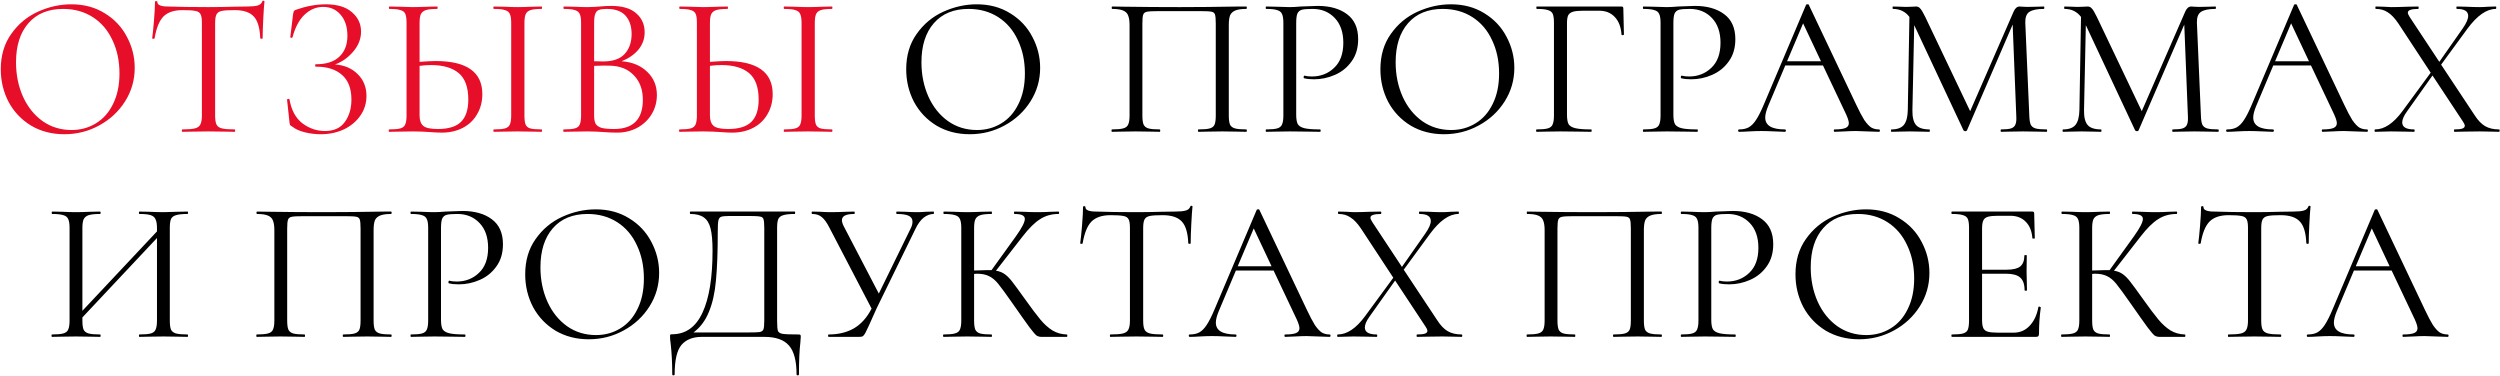
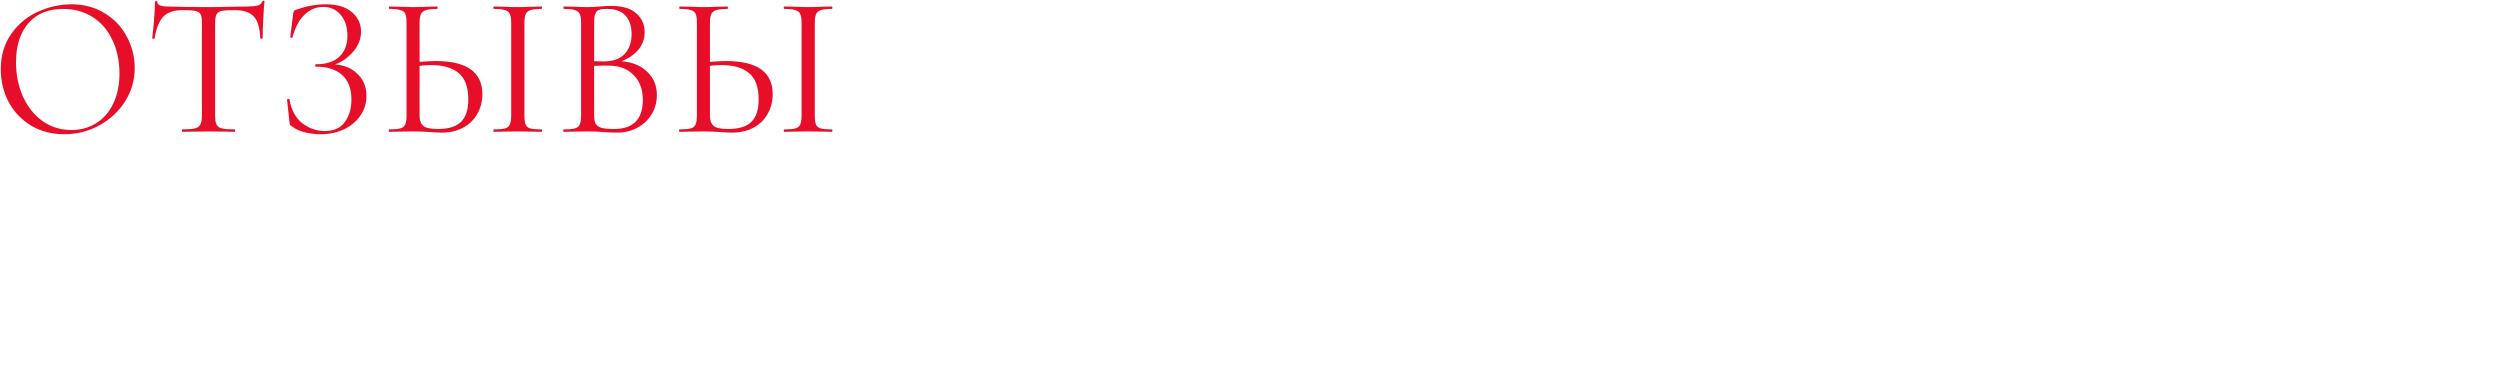
<svg xmlns="http://www.w3.org/2000/svg" width="2731" height="411" viewBox="0 0 2731 411" fill="none">
-   <path d="M70.284 146.627C56.705 146.627 44.586 143.487 33.927 137.209C23.414 130.784 15.237 122.17 9.397 111.365C3.702 100.414 0.855 88.514 0.855 75.664C0.855 60.625 4.651 47.776 12.244 37.117C19.837 26.312 29.546 18.208 41.373 12.806C53.346 7.403 65.538 4.702 77.95 4.702C91.821 4.702 104.013 7.987 114.526 14.558C125.039 20.983 133.069 29.524 138.618 40.183C144.312 50.842 147.16 62.158 147.16 74.131C147.16 87.418 143.655 99.611 136.647 110.707C129.638 121.804 120.22 130.565 108.393 136.99C96.712 143.414 84.009 146.627 70.284 146.627ZM78.169 142.027C87.951 142.027 96.785 139.618 104.67 134.8C112.701 129.981 118.979 122.9 123.506 113.555C128.178 104.21 130.514 93.113 130.514 80.264C130.514 66.685 127.959 54.566 122.849 43.907C117.884 33.102 110.729 24.706 101.385 18.719C92.04 12.733 81.235 9.74 68.97 9.74C52.762 9.74 40.132 14.923 31.079 25.29C22.027 35.657 17.5 49.893 17.5 67.999C17.5 81.724 20.055 94.281 25.166 105.67C30.276 116.913 37.431 125.82 46.63 132.39C55.829 138.815 66.342 142.027 78.169 142.027ZM199.307 11.054C190.108 11.054 183.172 13.39 178.5 18.062C173.974 22.735 170.761 30.692 168.863 41.935C168.717 42.227 168.206 42.373 167.33 42.373C166.6 42.373 166.235 42.154 166.235 41.717C166.819 37.774 167.476 31.423 168.206 22.662C168.936 13.755 169.301 6.965 169.301 2.293C169.301 1.563 169.739 1.198 170.615 1.198C171.491 1.198 171.929 1.563 171.929 2.293C171.929 5.505 175.799 7.111 183.537 7.111C195.949 7.549 210.623 7.768 227.56 7.768C236.321 7.768 245.52 7.622 255.157 7.33L269.831 7.111C275.087 7.111 278.957 6.746 281.439 6.016C284.067 5.286 285.746 3.826 286.476 1.636C286.622 1.052 287.06 0.76 287.791 0.76C288.521 0.76 288.886 1.052 288.886 1.636C288.448 5.724 288.01 12.149 287.572 20.91C287.133 29.524 286.914 36.46 286.914 41.717C286.914 42.154 286.476 42.373 285.6 42.373C284.87 42.373 284.432 42.154 284.286 41.717C283.848 30.474 281.512 22.589 277.278 18.062C273.043 13.39 266.035 11.054 256.252 11.054C249.681 11.054 245.009 11.346 242.235 11.93C239.46 12.514 237.562 13.755 236.54 15.653C235.518 17.551 235.007 20.764 235.007 25.29V126.258C235.007 130.784 235.518 134.07 236.54 136.114C237.562 138.158 239.533 139.545 242.454 140.275C245.374 141.005 249.973 141.37 256.252 141.37C256.69 141.37 256.909 141.808 256.909 142.684C256.909 143.56 256.69 143.998 256.252 143.998C251.287 143.998 247.418 143.925 244.644 143.779L227.56 143.56L211.134 143.779C208.214 143.925 204.198 143.998 199.088 143.998C198.796 143.998 198.65 143.56 198.65 142.684C198.65 141.808 198.796 141.37 199.088 141.37C205.366 141.37 209.966 141.005 212.886 140.275C215.806 139.545 217.777 138.158 218.8 136.114C219.968 133.924 220.552 130.638 220.552 126.258V24.852C220.552 20.326 220.041 17.186 219.019 15.434C217.996 13.536 216.098 12.368 213.324 11.93C210.55 11.346 205.877 11.054 199.307 11.054ZM365.934 70.408C376.155 71.138 384.405 74.642 390.683 80.921C397.108 87.199 400.32 95.157 400.32 104.794C400.32 112.825 398.057 120.052 393.531 126.477C389.15 132.755 383.164 137.72 375.571 141.37C367.978 144.874 359.583 146.627 350.384 146.627C344.397 146.627 338.484 145.897 332.643 144.436C326.949 142.976 322.495 140.932 319.283 138.304C317.969 137.574 317.166 136.99 316.874 136.552C316.582 135.968 316.363 134.873 316.217 133.266L313.589 108.955C313.589 108.517 313.954 108.225 314.684 108.079C315.56 107.933 316.071 108.079 316.217 108.517C318.261 120.344 323.006 129.105 330.453 134.8C337.9 140.348 346.076 143.122 354.983 143.122C364.766 143.122 371.994 139.837 376.666 133.266C381.485 126.696 383.894 118.519 383.894 108.736C383.894 96.909 380.535 88.002 373.819 82.016C367.102 75.883 357.538 72.817 345.127 72.817C344.543 72.817 344.251 72.379 344.251 71.503C344.251 70.627 344.543 70.189 345.127 70.189C356.516 70.189 365.058 67.415 370.753 61.866C376.593 56.318 379.513 48.725 379.513 39.088C379.513 29.451 377.031 21.786 372.067 16.091C367.248 10.397 360.897 7.549 353.012 7.549C345.419 7.549 338.63 10.397 332.643 16.091C326.803 21.64 322.422 29.889 319.502 40.84C319.356 41.278 318.918 41.424 318.188 41.278C317.458 41.132 317.093 40.913 317.093 40.621L320.159 15.653C320.451 13.901 320.743 12.733 321.035 12.149C321.327 11.565 322.13 11.054 323.444 10.616C334.687 6.673 345.492 4.702 355.859 4.702C368.27 4.702 377.761 7.549 384.332 13.244C391.048 18.939 394.407 26.02 394.407 34.489C394.407 42.52 391.486 49.893 385.646 56.61C379.951 63.18 373.381 67.78 365.934 70.408ZM475.866 66.685C509.887 66.685 526.898 78.731 526.898 102.823C526.898 111 525 118.3 521.203 124.725C517.553 131.149 512.37 136.114 505.653 139.618C498.936 143.122 491.271 144.874 482.656 144.874C478.86 144.874 474.333 144.655 469.077 144.217C466.887 144.071 464.258 143.925 461.192 143.779C458.126 143.633 454.768 143.56 451.117 143.56L436.224 143.779C433.596 143.925 429.945 143.998 425.273 143.998C424.835 143.998 424.616 143.56 424.616 142.684C424.616 141.808 424.835 141.37 425.273 141.37C430.821 141.37 434.837 141.005 437.319 140.275C439.947 139.545 441.699 138.158 442.575 136.114C443.598 133.924 444.109 130.638 444.109 126.258V24.852C444.109 20.472 443.671 17.259 442.794 15.215C441.918 13.171 440.166 11.784 437.538 11.054C435.056 10.178 431.04 9.74 425.492 9.74C425.054 9.74 424.835 9.302 424.835 8.426C424.835 7.549 425.054 7.111 425.492 7.111L436.005 7.33C442.137 7.622 447.029 7.768 450.679 7.768C455.206 7.768 460.681 7.622 467.106 7.33L477.4 7.111C477.838 7.111 478.057 7.549 478.057 8.426C478.057 9.302 477.838 9.74 477.4 9.74C471.851 9.74 467.763 10.178 465.134 11.054C462.506 11.93 460.681 13.463 459.659 15.653C458.783 17.697 458.345 20.91 458.345 25.29V67.561C466.522 66.977 472.362 66.685 475.866 66.685ZM478.276 140.932C489.957 140.932 498.425 138.304 503.682 133.047C508.938 127.791 511.567 119.687 511.567 108.736C511.567 95.303 508.062 85.666 501.054 79.826C494.045 73.985 483.97 71.065 470.829 71.065C466.449 71.065 462.287 71.357 458.345 71.941V126.258C458.345 131.368 459.659 135.092 462.287 137.428C464.915 139.764 470.245 140.932 478.276 140.932ZM572.892 126.258C572.892 130.784 573.33 134.07 574.206 136.114C575.082 138.158 576.761 139.545 579.243 140.275C581.872 141.005 585.96 141.37 591.509 141.37C591.947 141.37 592.166 141.808 592.166 142.684C592.166 143.56 591.947 143.998 591.509 143.998C587.128 143.998 583.624 143.925 580.996 143.779L565.445 143.56L550.552 143.779C547.924 143.925 544.273 143.998 539.601 143.998C539.163 143.998 538.944 143.56 538.944 142.684C538.944 141.808 539.163 141.37 539.601 141.37C545.149 141.37 549.165 141.005 551.647 140.275C554.275 139.545 556.027 138.158 556.903 136.114C557.926 133.924 558.437 130.638 558.437 126.258V24.852C558.437 20.472 557.926 17.259 556.903 15.215C556.027 13.171 554.275 11.784 551.647 11.054C549.165 10.178 545.149 9.74 539.601 9.74C539.163 9.74 538.944 9.302 538.944 8.426C538.944 7.549 539.163 7.111 539.601 7.111L550.552 7.33C556.684 7.622 561.649 7.768 565.445 7.768C569.826 7.768 575.082 7.622 581.215 7.33L591.509 7.111C591.947 7.111 592.166 7.549 592.166 8.426C592.166 9.302 591.947 9.74 591.509 9.74C586.106 9.74 582.091 10.178 579.462 11.054C576.834 11.93 575.082 13.463 574.206 15.653C573.33 17.697 572.892 20.91 572.892 25.29V126.258ZM679.026 66.904C690.707 67.78 700.051 71.649 707.06 78.512C714.069 85.228 717.573 93.624 717.573 103.699C717.573 111.438 715.675 118.446 711.878 124.725C708.082 131.003 702.826 135.968 696.109 139.618C689.538 143.122 682.165 144.874 673.988 144.874C669.17 144.874 663.986 144.655 658.438 144.217C656.394 144.071 653.984 143.925 651.21 143.779C648.436 143.633 645.297 143.56 641.792 143.56L626.899 143.779C624.271 143.925 620.62 143.998 615.948 143.998C615.51 143.998 615.291 143.56 615.291 142.684C615.291 141.808 615.51 141.37 615.948 141.37C621.35 141.37 625.366 141.005 627.994 140.275C630.622 139.545 632.374 138.158 633.251 136.114C634.273 133.924 634.784 130.638 634.784 126.258V24.852C634.784 20.472 634.273 17.259 633.251 15.215C632.374 13.171 630.622 11.784 627.994 11.054C625.512 10.178 621.569 9.74 616.167 9.74C615.729 9.74 615.51 9.302 615.51 8.426C615.51 7.549 615.729 7.111 616.167 7.111L626.899 7.33C633.031 7.622 637.996 7.768 641.792 7.768C644.42 7.768 646.83 7.695 649.02 7.549C651.356 7.403 653.4 7.257 655.152 7.111C659.533 6.673 663.694 6.454 667.637 6.454C679.902 6.454 689.027 9.156 695.014 14.558C701.146 19.814 704.213 26.75 704.213 35.365C704.213 42.373 701.95 48.652 697.423 54.2C692.897 59.603 686.764 63.837 679.026 66.904ZM662.818 9.74C659.022 9.74 656.175 10.105 654.276 10.835C652.524 11.419 651.21 12.806 650.334 14.996C649.458 17.04 649.02 20.472 649.02 25.29V66.904L658.876 67.123C669.535 67.123 677.346 64.421 682.311 59.019C687.421 53.471 689.976 46.17 689.976 37.117C689.976 28.794 687.786 22.151 683.406 17.186C679.026 12.222 672.163 9.74 662.818 9.74ZM670.703 140.932C691.729 140.932 702.242 130.273 702.242 108.955C702.242 97.858 698.956 88.952 692.386 82.235C685.961 75.372 677.054 71.868 665.665 71.722C662.161 71.576 656.613 71.649 649.02 71.941V126.258C649.02 130.054 649.531 132.974 650.553 135.019C651.721 137.063 653.838 138.596 656.905 139.618C659.971 140.494 664.57 140.932 670.703 140.932ZM793.051 66.685C827.072 66.685 844.082 78.731 844.082 102.823C844.082 111 842.184 118.3 838.388 124.725C834.737 131.149 829.554 136.114 822.837 139.618C816.121 143.122 808.455 144.874 799.84 144.874C796.044 144.874 791.518 144.655 786.261 144.217C784.071 144.071 781.443 143.925 778.376 143.779C775.31 143.633 771.952 143.56 768.301 143.56L753.408 143.779C750.78 143.925 747.13 143.998 742.457 143.998C742.019 143.998 741.8 143.56 741.8 142.684C741.8 141.808 742.019 141.37 742.457 141.37C748.006 141.37 752.021 141.005 754.503 140.275C757.132 139.545 758.884 138.158 759.76 136.114C760.782 133.924 761.293 130.638 761.293 126.258V24.852C761.293 20.472 760.855 17.259 759.979 15.215C759.103 13.171 757.351 11.784 754.722 11.054C752.24 10.178 748.225 9.74 742.676 9.74C742.238 9.74 742.019 9.302 742.019 8.426C742.019 7.549 742.238 7.111 742.676 7.111L753.189 7.33C759.322 7.622 764.213 7.768 767.863 7.768C772.39 7.768 777.865 7.622 784.29 7.33L794.584 7.111C795.022 7.111 795.241 7.549 795.241 8.426C795.241 9.302 795.022 9.74 794.584 9.74C789.035 9.74 784.947 10.178 782.319 11.054C779.69 11.93 777.865 13.463 776.843 15.653C775.967 17.697 775.529 20.91 775.529 25.29V67.561C783.706 66.977 789.546 66.685 793.051 66.685ZM795.46 140.932C807.141 140.932 815.61 138.304 820.866 133.047C826.123 127.791 828.751 119.687 828.751 108.736C828.751 95.303 825.246 85.666 818.238 79.826C811.229 73.985 801.154 71.065 788.013 71.065C783.633 71.065 779.471 71.357 775.529 71.941V126.258C775.529 131.368 776.843 135.092 779.471 137.428C782.1 139.764 787.429 140.932 795.46 140.932ZM890.076 126.258C890.076 130.784 890.514 134.07 891.39 136.114C892.266 138.158 893.945 139.545 896.428 140.275C899.056 141.005 903.144 141.37 908.693 141.37C909.131 141.37 909.35 141.808 909.35 142.684C909.35 143.56 909.131 143.998 908.693 143.998C904.312 143.998 900.808 143.925 898.18 143.779L882.629 143.56L867.736 143.779C865.108 143.925 861.458 143.998 856.785 143.998C856.347 143.998 856.128 143.56 856.128 142.684C856.128 141.808 856.347 141.37 856.785 141.37C862.334 141.37 866.349 141.005 868.831 140.275C871.46 139.545 873.212 138.158 874.088 136.114C875.11 133.924 875.621 130.638 875.621 126.258V24.852C875.621 20.472 875.11 17.259 874.088 15.215C873.212 13.171 871.46 11.784 868.831 11.054C866.349 10.178 862.334 9.74 856.785 9.74C856.347 9.74 856.128 9.302 856.128 8.426C856.128 7.549 856.347 7.111 856.785 7.111L867.736 7.33C873.869 7.622 878.833 7.768 882.629 7.768C887.01 7.768 892.266 7.622 898.399 7.33L908.693 7.111C909.131 7.111 909.35 7.549 909.35 8.426C909.35 9.302 909.131 9.74 908.693 9.74C903.29 9.74 899.275 10.178 896.647 11.054C894.018 11.93 892.266 13.463 891.39 15.653C890.514 17.697 890.076 20.91 890.076 25.29V126.258Z" fill="#E60E28" />
-   <path d="M1059.37 146.627C1045.79 146.627 1033.67 143.487 1023.01 137.209C1012.5 130.784 1004.32 122.17 998.482 111.365C992.788 100.414 989.94 88.514 989.94 75.664C989.94 60.625 993.737 47.776 1001.33 37.117C1008.92 26.312 1018.63 18.208 1030.46 12.806C1042.43 7.403 1054.62 4.702 1067.04 4.702C1080.91 4.702 1093.1 7.987 1103.61 14.558C1114.12 20.983 1122.16 29.524 1127.7 40.183C1133.4 50.842 1136.25 62.158 1136.25 74.131C1136.25 87.418 1132.74 99.611 1125.73 110.707C1118.72 121.804 1109.31 130.565 1097.48 136.99C1085.8 143.414 1073.09 146.627 1059.37 146.627ZM1067.25 142.027C1077.04 142.027 1085.87 139.618 1093.76 134.8C1101.79 129.981 1108.06 122.9 1112.59 113.555C1117.26 104.21 1119.6 93.113 1119.6 80.264C1119.6 66.685 1117.04 54.566 1111.93 43.907C1106.97 33.102 1099.82 24.706 1090.47 18.719C1081.13 12.733 1070.32 9.74 1058.06 9.74C1041.85 9.74 1029.22 14.923 1020.17 25.29C1011.11 35.657 1006.59 49.893 1006.59 67.999C1006.59 81.724 1009.14 94.281 1014.25 105.67C1019.36 116.913 1026.52 125.82 1035.72 132.39C1044.91 138.815 1055.43 142.027 1067.25 142.027ZM1361.4 141.37C1361.83 141.37 1362.05 141.808 1362.05 142.684C1362.05 143.56 1361.83 143.998 1361.4 143.998C1356.72 143.998 1353.07 143.925 1350.45 143.779L1335.55 143.56L1320 143.779C1317.37 143.925 1313.8 143.998 1309.27 143.998C1308.83 143.998 1308.61 143.56 1308.61 142.684C1308.61 141.808 1308.83 141.37 1309.27 141.37C1314.96 141.37 1319.05 141.005 1321.54 140.275C1324.16 139.545 1325.92 138.158 1326.79 136.114C1327.67 134.07 1328.11 130.784 1328.11 126.258V25.728C1328.11 20.764 1327.81 17.478 1327.23 15.872C1326.79 14.266 1325.55 13.244 1323.51 12.806C1321.46 12.368 1317.3 12.149 1311.02 12.149H1266.12C1259.55 12.149 1255.17 12.368 1252.98 12.806C1250.79 13.244 1249.41 14.339 1248.82 16.091C1248.24 17.697 1247.94 20.91 1247.94 25.728V126.258C1247.94 130.638 1248.38 133.924 1249.26 136.114C1250.28 138.158 1252.03 139.545 1254.52 140.275C1257.14 141.005 1261.31 141.37 1267 141.37C1267.29 141.37 1267.44 141.808 1267.44 142.684C1267.44 143.56 1267.29 143.998 1267 143.998C1262.47 143.998 1258.9 143.925 1256.27 143.779L1240.5 143.56L1225.61 143.779C1222.98 143.925 1219.33 143.998 1214.65 143.998C1214.36 143.998 1214.22 143.56 1214.22 142.684C1214.22 141.808 1214.36 141.37 1214.65 141.37C1220.2 141.37 1224.29 141.005 1226.92 140.275C1229.69 139.545 1231.52 138.158 1232.39 136.114C1233.42 133.924 1233.93 130.638 1233.93 126.258V27.48C1233.93 22.954 1233.42 19.45 1232.39 16.967C1231.52 14.485 1229.69 12.66 1226.92 11.492C1224.14 10.324 1220.13 9.74 1214.87 9.74C1214.58 9.74 1214.44 9.302 1214.44 8.426C1214.44 7.549 1214.58 7.111 1214.87 7.111C1219.84 7.111 1224.58 7.184 1229.11 7.33C1248.09 7.622 1268.02 7.768 1288.9 7.768C1307.88 7.768 1329.64 7.549 1354.17 7.111H1361.4C1361.83 7.111 1362.05 7.549 1362.05 8.426C1362.05 9.302 1361.83 9.74 1361.4 9.74C1356.14 9.74 1352.13 10.324 1349.35 11.492C1346.58 12.66 1344.68 14.485 1343.66 16.967C1342.78 19.45 1342.34 22.954 1342.34 27.48V126.258C1342.34 130.638 1342.78 133.924 1343.66 136.114C1344.68 138.158 1346.5 139.545 1349.13 140.275C1351.76 141.005 1355.85 141.37 1361.4 141.37ZM1415.97 125.382C1415.97 130.054 1416.56 133.485 1417.73 135.676C1419.04 137.72 1421.45 139.18 1424.95 140.056C1428.6 140.932 1434.3 141.37 1442.04 141.37C1442.48 141.37 1442.69 141.808 1442.69 142.684C1442.69 143.56 1442.48 143.998 1442.04 143.998C1436.05 143.998 1431.38 143.925 1428.02 143.779L1408.97 143.56L1394.29 143.779C1391.52 143.925 1387.79 143.998 1383.12 143.998C1382.83 143.998 1382.68 143.56 1382.68 142.684C1382.68 141.808 1382.83 141.37 1383.12 141.37C1388.67 141.37 1392.68 141.005 1395.17 140.275C1397.8 139.545 1399.55 138.158 1400.42 136.114C1401.45 133.924 1401.96 130.638 1401.96 126.258V24.852C1401.96 20.472 1401.45 17.259 1400.42 15.215C1399.55 13.171 1397.8 11.784 1395.17 11.054C1392.68 10.178 1388.67 9.74 1383.12 9.74C1382.83 9.74 1382.68 9.302 1382.68 8.426C1382.68 7.549 1382.83 7.111 1383.12 7.111L1394.07 7.33C1400.2 7.622 1405.1 7.768 1408.75 7.768C1412.1 7.768 1416.19 7.549 1421.01 7.111C1432.4 6.673 1438.53 6.454 1439.41 6.454C1452.7 6.454 1463.35 9.448 1471.39 15.434C1479.56 21.421 1483.65 30.547 1483.65 42.812C1483.65 52.448 1481.24 60.552 1476.42 67.123C1471.75 73.693 1465.69 78.585 1458.24 81.797C1450.94 85.009 1443.35 86.615 1435.47 86.615C1431.09 86.615 1427.51 86.25 1424.73 85.52C1424.3 85.52 1424.08 85.155 1424.08 84.425C1424.08 83.987 1424.15 83.549 1424.3 83.111C1424.59 82.673 1424.88 82.527 1425.17 82.673C1427.51 83.257 1430.14 83.549 1433.06 83.549C1442.69 83.549 1450.8 80.41 1457.37 74.131C1464.08 67.853 1467.44 58.727 1467.44 46.754C1467.44 35.219 1464.3 26.166 1458.03 19.596C1451.75 13.025 1443.72 9.74 1433.93 9.74C1428.53 9.74 1424.66 10.032 1422.33 10.616C1419.99 11.2 1418.31 12.587 1417.29 14.777C1416.41 16.821 1415.97 20.326 1415.97 25.29V125.382ZM1577.38 146.627C1563.8 146.627 1551.69 143.487 1541.03 137.209C1530.51 130.784 1522.34 122.17 1516.5 111.365C1510.8 100.414 1507.95 88.514 1507.95 75.664C1507.95 60.625 1511.75 47.776 1519.34 37.117C1526.94 26.312 1536.65 18.208 1548.47 12.806C1560.45 7.403 1572.64 4.702 1585.05 4.702C1598.92 4.702 1611.11 7.987 1621.63 14.558C1632.14 20.983 1640.17 29.524 1645.72 40.183C1651.41 50.842 1654.26 62.158 1654.26 74.131C1654.26 87.418 1650.76 99.611 1643.75 110.707C1636.74 121.804 1627.32 130.565 1615.49 136.99C1603.81 143.414 1591.11 146.627 1577.38 146.627ZM1585.27 142.027C1595.05 142.027 1603.89 139.618 1611.77 134.8C1619.8 129.981 1626.08 122.9 1630.61 113.555C1635.28 104.21 1637.61 93.113 1637.61 80.264C1637.61 66.685 1635.06 54.566 1629.95 43.907C1624.98 33.102 1617.83 24.706 1608.48 18.719C1599.14 12.733 1588.34 9.74 1576.07 9.74C1559.86 9.74 1547.23 14.923 1538.18 25.29C1529.13 35.657 1524.6 49.893 1524.6 67.999C1524.6 81.724 1527.16 94.281 1532.27 105.67C1537.38 116.913 1544.53 125.82 1553.73 132.39C1562.93 138.815 1573.44 142.027 1585.27 142.027ZM1678.49 143.998C1678.2 143.998 1678.05 143.56 1678.05 142.684C1678.05 141.808 1678.2 141.37 1678.49 141.37C1684.04 141.37 1688.13 141.005 1690.75 140.275C1693.38 139.545 1695.13 138.158 1696.01 136.114C1697.03 133.924 1697.54 130.638 1697.54 126.258V24.852C1697.54 20.472 1697.11 17.259 1696.23 15.215C1695.35 13.171 1693.6 11.784 1690.97 11.054C1688.49 10.178 1684.48 9.74 1678.93 9.74C1678.49 9.74 1678.27 9.302 1678.27 8.426C1678.27 7.549 1678.49 7.111 1678.93 7.111H1771.35C1772.67 7.111 1773.32 7.768 1773.32 9.083L1773.98 37.774C1773.98 38.066 1773.54 38.285 1772.67 38.431C1771.79 38.431 1771.35 38.212 1771.35 37.774C1770.77 29.451 1768.29 23.027 1763.91 18.5C1759.67 13.974 1753.98 11.711 1746.82 11.711H1729.3C1724.48 11.711 1720.83 12.076 1718.35 12.806C1715.87 13.536 1714.12 14.85 1713.09 16.748C1712.22 18.646 1711.78 21.421 1711.78 25.071V125.382C1711.78 130.054 1712.36 133.485 1713.53 135.676C1714.85 137.72 1717.33 139.18 1720.98 140.056C1724.63 140.932 1730.4 141.37 1738.28 141.37C1738.57 141.37 1738.72 141.808 1738.72 142.684C1738.72 143.56 1738.57 143.998 1738.28 143.998C1732.29 143.998 1727.62 143.925 1724.26 143.779L1704.55 143.56L1689.66 143.779C1687.03 143.925 1683.31 143.998 1678.49 143.998ZM1828.01 125.382C1828.01 130.054 1828.6 133.485 1829.76 135.676C1831.08 137.72 1833.49 139.18 1836.99 140.056C1840.64 140.932 1846.34 141.37 1854.08 141.37C1854.51 141.37 1854.73 141.808 1854.73 142.684C1854.73 143.56 1854.51 143.998 1854.08 143.998C1848.09 143.998 1843.42 143.925 1840.06 143.779L1821 143.56L1806.33 143.779C1803.55 143.925 1799.83 143.998 1795.16 143.998C1794.87 143.998 1794.72 143.56 1794.72 142.684C1794.72 141.808 1794.87 141.37 1795.16 141.37C1800.71 141.37 1804.72 141.005 1807.21 140.275C1809.83 139.545 1811.59 138.158 1812.46 136.114C1813.48 133.924 1813.99 130.638 1813.99 126.258V24.852C1813.99 20.472 1813.48 17.259 1812.46 15.215C1811.59 13.171 1809.83 11.784 1807.21 11.054C1804.72 10.178 1800.71 9.74 1795.16 9.74C1794.87 9.74 1794.72 9.302 1794.72 8.426C1794.72 7.549 1794.87 7.111 1795.16 7.111L1806.11 7.33C1812.24 7.622 1817.13 7.768 1820.78 7.768C1824.14 7.768 1828.23 7.549 1833.05 7.111C1844.44 6.673 1850.57 6.454 1851.45 6.454C1864.73 6.454 1875.39 9.448 1883.42 15.434C1891.6 21.421 1895.69 30.547 1895.69 42.812C1895.69 52.448 1893.28 60.552 1888.46 67.123C1883.79 73.693 1877.73 78.585 1870.28 81.797C1862.98 85.009 1855.39 86.615 1847.5 86.615C1843.12 86.615 1839.55 86.25 1836.77 85.52C1836.33 85.52 1836.12 85.155 1836.12 84.425C1836.12 83.987 1836.19 83.549 1836.33 83.111C1836.63 82.673 1836.92 82.527 1837.21 82.673C1839.55 83.257 1842.18 83.549 1845.1 83.549C1854.73 83.549 1862.84 80.41 1869.41 74.131C1876.12 67.853 1879.48 58.727 1879.48 46.754C1879.48 35.219 1876.34 26.166 1870.06 19.596C1863.79 13.025 1855.75 9.74 1845.97 9.74C1840.57 9.74 1836.7 10.032 1834.36 10.616C1832.03 11.2 1830.35 12.587 1829.33 14.777C1828.45 16.821 1828.01 20.326 1828.01 25.29V125.382ZM2052.51 141.37C2053.24 141.37 2053.61 141.808 2053.61 142.684C2053.61 143.56 2053.24 143.998 2052.51 143.998C2049.59 143.998 2045.36 143.852 2039.81 143.56C2033.97 143.268 2029.81 143.122 2027.32 143.122C2024.11 143.122 2020.02 143.268 2015.06 143.56C2010.1 143.852 2006.44 143.998 2004.11 143.998C2003.52 143.998 2003.23 143.56 2003.23 142.684C2003.23 141.808 2003.52 141.37 2004.11 141.37C2009.51 141.37 2013.45 140.859 2015.94 139.837C2018.42 138.815 2019.66 137.063 2019.66 134.581C2019.66 132.536 2018.71 129.397 2016.81 125.163L1991.41 71.503H1950.23L1931.39 116.183C1929.35 121.147 1928.33 125.236 1928.33 128.448C1928.33 137.063 1935.48 141.37 1949.79 141.37C1950.52 141.37 1950.89 141.808 1950.89 142.684C1950.89 143.56 1950.52 143.998 1949.79 143.998C1947.31 143.998 1943.59 143.852 1938.62 143.56C1933.07 143.268 1928.18 143.122 1923.95 143.122C1920.15 143.122 1915.77 143.268 1910.81 143.56C1906.43 143.852 1902.78 143.998 1899.86 143.998C1899.13 143.998 1898.76 143.56 1898.76 142.684C1898.76 141.808 1899.13 141.37 1899.86 141.37C1903.94 141.37 1907.38 140.64 1910.15 139.18C1913.07 137.574 1915.77 134.873 1918.25 131.076C1920.88 127.134 1923.73 121.512 1926.79 114.212L1973.01 5.14C1973.15 4.848 1973.59 4.702 1974.32 4.702C1975.2 4.556 1975.71 4.702 1975.86 5.14L2027.54 113.993C2031.05 121.439 2034.04 127.134 2036.52 131.076C2039.15 134.873 2041.63 137.574 2043.97 139.18C2046.45 140.64 2049.3 141.37 2052.51 141.37ZM1989.22 66.904L1969.72 25.509L1952.2 66.904H1989.22ZM2235.64 141.37C2236.08 141.37 2236.3 141.808 2236.3 142.684C2236.3 143.56 2236.08 143.998 2235.64 143.998C2230.97 143.998 2227.32 143.925 2224.69 143.779L2209.8 143.56L2195.78 143.779C2193.45 143.925 2190.16 143.998 2185.93 143.998C2185.63 143.998 2185.49 143.56 2185.49 142.684C2185.49 141.808 2185.63 141.37 2185.93 141.37C2190.89 141.37 2194.54 141.005 2196.88 140.275C2199.36 139.399 2200.97 137.939 2201.7 135.895C2202.57 133.851 2202.86 130.638 2202.57 126.258L2198.63 26.823L2148.69 142.465C2148.4 143.049 2147.82 143.341 2146.94 143.341C2146.21 143.341 2145.55 143.049 2144.97 142.465L2091.09 27.48L2089.12 120.125C2088.97 127.864 2090.29 133.339 2093.06 136.552C2095.84 139.764 2100.73 141.37 2107.74 141.37C2108.03 141.37 2108.18 141.808 2108.18 142.684C2108.18 143.56 2108.03 143.998 2107.74 143.998C2103.65 143.998 2100.51 143.925 2098.32 143.779L2086.49 143.56L2075.1 143.779C2073.06 143.925 2070.14 143.998 2066.34 143.998C2065.9 143.998 2065.69 143.56 2065.69 142.684C2065.69 141.808 2065.9 141.37 2066.34 141.37C2072.48 141.37 2076.93 139.764 2079.7 136.552C2082.48 133.193 2083.94 127.718 2084.08 120.125L2085.84 18.5C2081.45 12.66 2075.47 9.74 2067.88 9.74C2067.58 9.74 2067.44 9.302 2067.44 8.426C2067.44 7.549 2067.58 7.111 2067.88 7.111L2075.98 7.33C2077.44 7.476 2079.41 7.549 2081.89 7.549C2084.67 7.549 2087 7.476 2088.9 7.33C2090.8 7.184 2092.19 7.111 2093.06 7.111C2094.96 7.111 2096.49 7.841 2097.66 9.302C2098.98 10.616 2100.8 13.682 2103.14 18.5L2152.2 121.439L2199.73 12.587C2201.33 8.937 2203.52 7.111 2206.3 7.111C2207.03 7.111 2208.05 7.184 2209.36 7.33C2210.82 7.476 2212.65 7.549 2214.84 7.549L2225.35 7.33C2226.96 7.184 2229.37 7.111 2232.58 7.111C2233.02 7.111 2233.24 7.549 2233.24 8.426C2233.24 9.302 2233.02 9.74 2232.58 9.74C2225.28 9.74 2220.02 10.835 2216.81 13.025C2213.74 15.069 2212.28 19.012 2212.43 24.852L2216.81 126.258C2216.95 130.784 2217.47 134.07 2218.34 136.114C2219.36 138.158 2221.12 139.545 2223.6 140.275C2226.08 141.005 2230.1 141.37 2235.64 141.37ZM2423.11 141.37C2423.55 141.37 2423.77 141.808 2423.77 142.684C2423.77 143.56 2423.55 143.998 2423.11 143.998C2418.44 143.998 2414.79 143.925 2412.16 143.779L2397.27 143.56L2383.25 143.779C2380.91 143.925 2377.63 143.998 2373.39 143.998C2373.1 143.998 2372.96 143.56 2372.96 142.684C2372.96 141.808 2373.1 141.37 2373.39 141.37C2378.36 141.37 2382.01 141.005 2384.34 140.275C2386.83 139.399 2388.43 137.939 2389.16 135.895C2390.04 133.851 2390.33 130.638 2390.04 126.258L2386.1 26.823L2336.16 142.465C2335.87 143.049 2335.28 143.341 2334.41 143.341C2333.68 143.341 2333.02 143.049 2332.44 142.465L2278.56 27.48L2276.59 120.125C2276.44 127.864 2277.76 133.339 2280.53 136.552C2283.3 139.764 2288.2 141.37 2295.2 141.37C2295.5 141.37 2295.64 141.808 2295.64 142.684C2295.64 143.56 2295.5 143.998 2295.2 143.998C2291.12 143.998 2287.98 143.925 2285.79 143.779L2273.96 143.56L2262.57 143.779C2260.53 143.925 2257.61 143.998 2253.81 143.998C2253.37 143.998 2253.15 143.56 2253.15 142.684C2253.15 141.808 2253.37 141.37 2253.81 141.37C2259.94 141.37 2264.4 139.764 2267.17 136.552C2269.94 133.193 2271.4 127.718 2271.55 120.125L2273.3 18.5C2268.92 12.66 2262.94 9.74 2255.34 9.74C2255.05 9.74 2254.9 9.302 2254.9 8.426C2254.9 7.549 2255.05 7.111 2255.34 7.111L2263.45 7.33C2264.91 7.476 2266.88 7.549 2269.36 7.549C2272.13 7.549 2274.47 7.476 2276.37 7.33C2278.27 7.184 2279.65 7.111 2280.53 7.111C2282.43 7.111 2283.96 7.841 2285.13 9.302C2286.44 10.616 2288.27 13.682 2290.6 18.5L2339.66 121.439L2387.19 12.587C2388.8 8.937 2390.99 7.111 2393.76 7.111C2394.49 7.111 2395.51 7.184 2396.83 7.33C2398.29 7.476 2400.11 7.549 2402.3 7.549L2412.82 7.33C2414.42 7.184 2416.83 7.111 2420.04 7.111C2420.48 7.111 2420.7 7.549 2420.7 8.426C2420.7 9.302 2420.48 9.74 2420.04 9.74C2412.74 9.74 2407.49 10.835 2404.28 13.025C2401.21 15.069 2399.75 19.012 2399.9 24.852L2404.28 126.258C2404.42 130.784 2404.93 134.07 2405.81 136.114C2406.83 138.158 2408.58 139.545 2411.07 140.275C2413.55 141.005 2417.56 141.37 2423.11 141.37ZM2585.61 141.37C2586.34 141.37 2586.7 141.808 2586.7 142.684C2586.7 143.56 2586.34 143.998 2585.61 143.998C2582.69 143.998 2578.46 143.852 2572.91 143.56C2567.07 143.268 2562.9 143.122 2560.42 143.122C2557.21 143.122 2553.12 143.268 2548.16 143.56C2543.19 143.852 2539.54 143.998 2537.21 143.998C2536.62 143.998 2536.33 143.56 2536.33 142.684C2536.33 141.808 2536.62 141.37 2537.21 141.37C2542.61 141.37 2546.55 140.859 2549.03 139.837C2551.52 138.815 2552.76 137.063 2552.76 134.581C2552.76 132.536 2551.81 129.397 2549.91 125.163L2524.5 71.503H2483.33L2464.49 116.183C2462.45 121.147 2461.43 125.236 2461.43 128.448C2461.43 137.063 2468.58 141.37 2482.89 141.37C2483.62 141.37 2483.98 141.808 2483.98 142.684C2483.98 143.56 2483.62 143.998 2482.89 143.998C2480.41 143.998 2476.68 143.852 2471.72 143.56C2466.17 143.268 2461.28 143.122 2457.05 143.122C2453.25 143.122 2448.87 143.268 2443.9 143.56C2439.52 143.852 2435.87 143.998 2432.95 143.998C2432.22 143.998 2431.86 143.56 2431.86 142.684C2431.86 141.808 2432.22 141.37 2432.95 141.37C2437.04 141.37 2440.47 140.64 2443.25 139.18C2446.17 137.574 2448.87 134.873 2451.35 131.076C2453.98 127.134 2456.83 121.512 2459.89 114.212L2506.11 5.14C2506.25 4.848 2506.69 4.702 2507.42 4.702C2508.3 4.556 2508.81 4.702 2508.95 5.14L2560.64 113.993C2564.15 121.439 2567.14 127.134 2569.62 131.076C2572.25 134.873 2574.73 137.574 2577.07 139.18C2579.55 140.64 2582.4 141.37 2585.61 141.37ZM2522.31 66.904L2502.82 25.509L2485.3 66.904H2522.31ZM2729.98 141.37C2730.41 141.37 2730.63 141.808 2730.63 142.684C2730.63 143.56 2730.41 143.998 2729.98 143.998C2726.18 143.998 2723.19 143.925 2721 143.779L2708.95 143.56L2692.09 143.779C2689.46 143.925 2685.88 143.998 2681.35 143.998C2680.92 143.998 2680.7 143.56 2680.7 142.684C2680.7 141.808 2680.92 141.37 2681.35 141.37C2685.15 141.37 2687.92 141.078 2689.68 140.494C2691.57 139.91 2692.52 138.888 2692.52 137.428C2692.52 136.26 2691.87 134.727 2690.55 132.828L2657.26 82.454L2629.45 121.658C2625.94 126.477 2624.19 130.492 2624.19 133.705C2624.19 138.815 2628.5 141.37 2637.11 141.37C2637.55 141.37 2637.77 141.808 2637.77 142.684C2637.77 143.56 2637.55 143.998 2637.11 143.998C2632.73 143.998 2629.37 143.925 2627.04 143.779L2611.92 143.56L2602.94 143.779C2601.19 143.925 2598.42 143.998 2594.62 143.998C2594.18 143.998 2593.97 143.56 2593.97 142.684C2593.97 141.808 2594.18 141.37 2594.62 141.37C2604.7 141.37 2614.63 134.727 2624.41 121.439L2655.29 79.388L2620.03 25.728C2616.09 19.887 2612.22 15.799 2608.42 13.463C2604.77 10.981 2600.46 9.74 2595.5 9.74C2595.06 9.74 2594.84 9.302 2594.84 8.426C2594.84 7.549 2595.06 7.111 2595.5 7.111L2603.82 7.33C2607.62 7.622 2610.39 7.768 2612.14 7.768C2616.82 7.768 2622.8 7.622 2630.1 7.33L2641.71 7.111C2642 7.111 2642.15 7.549 2642.15 8.426C2642.15 9.302 2642 9.74 2641.71 9.74C2637.77 9.74 2634.85 10.105 2632.95 10.835C2631.2 11.419 2630.32 12.441 2630.32 13.901C2630.32 14.923 2630.98 16.456 2632.29 18.5L2664.71 67.561L2690.33 30.985C2694.28 25.29 2696.25 20.764 2696.25 17.405C2696.25 12.295 2692.16 9.74 2683.98 9.74C2683.54 9.74 2683.33 9.302 2683.33 8.426C2683.33 7.549 2683.54 7.111 2683.98 7.111L2693.84 7.33C2699.39 7.622 2704.42 7.768 2708.95 7.768C2711.43 7.768 2714.57 7.622 2718.37 7.33L2726.47 7.111C2726.76 7.111 2726.91 7.549 2726.91 8.426C2726.91 9.302 2726.76 9.74 2726.47 9.74C2716.4 9.74 2706.03 16.967 2695.37 31.423L2666.68 70.627L2703.26 125.82C2706.91 131.514 2710.78 135.53 2714.86 137.866C2718.95 140.202 2723.99 141.37 2729.98 141.37ZM204.771 365.37C205.209 365.37 205.428 365.808 205.428 366.684C205.428 367.56 205.209 367.998 204.771 367.998C200.099 367.998 196.448 367.925 193.82 367.779L178.708 367.56L162.72 367.779C160.091 367.925 156.587 367.998 152.207 367.998C151.915 367.998 151.769 367.56 151.769 366.684C151.769 365.808 151.915 365.37 152.207 365.37C157.901 365.37 162.062 365.005 164.691 364.275C167.319 363.545 169.071 362.158 169.947 360.114C170.969 357.924 171.48 354.638 171.48 350.258V260.022L90.005 346.754V350.258C90.005 354.638 90.443 357.924 91.319 360.114C92.341 362.158 94.166 363.545 96.795 364.275C99.423 365.005 103.584 365.37 109.279 365.37C109.717 365.37 109.936 365.808 109.936 366.684C109.936 367.56 109.717 367.998 109.279 367.998C104.752 367.998 101.175 367.925 98.547 367.779L82.778 367.56L67.665 367.779C64.891 367.925 61.241 367.998 56.714 367.998C56.422 367.998 56.276 367.56 56.276 366.684C56.276 365.808 56.422 365.37 56.714 365.37C62.263 365.37 66.351 365.005 68.979 364.275C71.754 363.545 73.579 362.158 74.455 360.114C75.477 357.924 75.988 354.638 75.988 350.258V248.852C75.988 244.472 75.477 241.259 74.455 239.215C73.579 237.171 71.827 235.784 69.198 235.054C66.57 234.178 62.482 233.74 56.933 233.74C56.641 233.74 56.495 233.302 56.495 232.426C56.495 231.549 56.641 231.111 56.933 231.111L67.884 231.33C74.017 231.622 78.981 231.768 82.778 231.768C87.012 231.768 92.341 231.622 98.766 231.33L109.279 231.111C109.717 231.111 109.936 231.549 109.936 232.426C109.936 233.302 109.717 233.74 109.279 233.74C103.73 233.74 99.569 234.178 96.795 235.054C94.166 235.93 92.341 237.463 91.319 239.653C90.443 241.697 90.005 244.91 90.005 249.29V339.526L171.48 252.794V249.29C171.48 244.91 170.969 241.697 169.947 239.653C169.071 237.463 167.319 235.93 164.691 235.054C162.062 234.178 157.901 233.74 152.207 233.74C151.915 233.74 151.769 233.302 151.769 232.426C151.769 231.549 151.915 231.111 152.207 231.111L162.72 231.33C169.144 231.622 174.474 231.768 178.708 231.768C182.358 231.768 187.396 231.622 193.82 231.33L204.771 231.111C205.209 231.111 205.428 231.549 205.428 232.426C205.428 233.302 205.209 233.74 204.771 233.74C199.223 233.74 195.061 234.178 192.287 235.054C189.659 235.784 187.834 237.171 186.812 239.215C185.936 241.259 185.498 244.472 185.498 248.852V350.258C185.498 354.638 185.936 357.924 186.812 360.114C187.834 362.158 189.659 363.545 192.287 364.275C195.061 365.005 199.223 365.37 204.771 365.37ZM427.173 365.37C427.611 365.37 427.83 365.808 427.83 366.684C427.83 367.56 427.611 367.998 427.173 367.998C422.501 367.998 418.851 367.925 416.222 367.779L401.329 367.56L385.779 367.779C383.15 367.925 379.573 367.998 375.047 367.998C374.609 367.998 374.39 367.56 374.39 366.684C374.39 365.808 374.609 365.37 375.047 365.37C380.741 365.37 384.83 365.005 387.312 364.275C389.94 363.545 391.692 362.158 392.568 360.114C393.444 358.07 393.882 354.784 393.882 350.258V249.728C393.882 244.764 393.59 241.478 393.006 239.872C392.568 238.266 391.327 237.244 389.283 236.806C387.239 236.368 383.077 236.149 376.799 236.149H331.9C325.329 236.149 320.949 236.368 318.759 236.806C316.569 237.244 315.181 238.339 314.597 240.091C314.013 241.697 313.721 244.91 313.721 249.728V350.258C313.721 354.638 314.159 357.924 315.035 360.114C316.058 362.158 317.81 363.545 320.292 364.275C322.92 365.005 327.081 365.37 332.776 365.37C333.068 365.37 333.214 365.808 333.214 366.684C333.214 367.56 333.068 367.998 332.776 367.998C328.25 367.998 324.672 367.925 322.044 367.779L306.275 367.56L291.381 367.779C288.753 367.925 285.103 367.998 280.43 367.998C280.138 367.998 279.992 367.56 279.992 366.684C279.992 365.808 280.138 365.37 280.43 365.37C285.979 365.37 290.067 365.005 292.695 364.275C295.47 363.545 297.295 362.158 298.171 360.114C299.193 357.924 299.704 354.638 299.704 350.258V251.48C299.704 246.954 299.193 243.449 298.171 240.967C297.295 238.485 295.47 236.66 292.695 235.492C289.921 234.324 285.906 233.74 280.649 233.74C280.357 233.74 280.211 233.302 280.211 232.426C280.211 231.549 280.357 231.111 280.649 231.111C285.614 231.111 290.359 231.184 294.886 231.33C313.867 231.622 333.798 231.768 354.678 231.768C373.66 231.768 395.415 231.549 419.946 231.111H427.173C427.611 231.111 427.83 231.549 427.83 232.426C427.83 233.302 427.611 233.74 427.173 233.74C421.917 233.74 417.901 234.324 415.127 235.492C412.353 236.66 410.455 238.485 409.433 240.967C408.557 243.449 408.119 246.954 408.119 251.48V350.258C408.119 354.638 408.557 357.924 409.433 360.114C410.455 362.158 412.28 363.545 414.908 364.275C417.536 365.005 421.625 365.37 427.173 365.37ZM481.75 349.382C481.75 354.054 482.334 357.485 483.502 359.676C484.816 361.72 487.226 363.18 490.73 364.056C494.38 364.932 500.075 365.37 507.813 365.37C508.251 365.37 508.47 365.808 508.47 366.684C508.47 367.56 508.251 367.998 507.813 367.998C501.827 367.998 497.154 367.925 493.796 367.779L474.741 367.56L460.067 367.779C457.293 367.925 453.57 367.998 448.897 367.998C448.605 367.998 448.459 367.56 448.459 366.684C448.459 365.808 448.605 365.37 448.897 365.37C454.446 365.37 458.461 365.005 460.943 364.275C463.571 363.545 465.324 362.158 466.2 360.114C467.222 357.924 467.733 354.638 467.733 350.258V248.852C467.733 244.472 467.222 241.259 466.2 239.215C465.324 237.171 463.571 235.784 460.943 235.054C458.461 234.178 454.446 233.74 448.897 233.74C448.605 233.74 448.459 233.302 448.459 232.426C448.459 231.549 448.605 231.111 448.897 231.111L459.848 231.33C465.981 231.622 470.872 231.768 474.522 231.768C477.881 231.768 481.969 231.549 486.787 231.111C498.176 230.673 504.309 230.454 505.185 230.454C518.472 230.454 529.131 233.448 537.162 239.434C545.339 245.421 549.427 254.546 549.427 266.812C549.427 276.448 547.018 284.552 542.199 291.123C537.527 297.693 531.467 302.585 524.021 305.797C516.72 309.009 509.127 310.615 501.243 310.615C496.862 310.615 493.285 310.25 490.511 309.52C490.073 309.52 489.854 309.155 489.854 308.425C489.854 307.987 489.927 307.549 490.073 307.111C490.365 306.673 490.657 306.527 490.949 306.673C493.285 307.257 495.913 307.549 498.834 307.549C508.47 307.549 516.574 304.41 523.145 298.131C529.861 291.853 533.22 282.727 533.22 270.754C533.22 259.219 530.08 250.166 523.802 243.596C517.523 237.025 509.492 233.74 499.71 233.74C494.307 233.74 490.438 234.032 488.102 234.616C485.765 235.2 484.086 236.587 483.064 238.777C482.188 240.821 481.75 244.326 481.75 249.29V349.382ZM643.16 370.627C629.581 370.627 617.462 367.487 606.803 361.209C596.29 354.784 588.114 346.17 582.273 335.365C576.579 324.414 573.731 312.514 573.731 299.664C573.731 284.625 577.528 271.776 585.12 261.117C592.713 250.312 602.423 242.208 614.25 236.806C626.223 231.403 638.415 228.702 650.826 228.702C664.697 228.702 676.889 231.987 687.402 238.558C697.915 244.983 705.946 253.524 711.494 264.183C717.189 274.842 720.036 286.158 720.036 298.131C720.036 311.418 716.532 323.611 709.523 334.707C702.515 345.804 693.097 354.565 681.27 360.99C669.589 367.414 656.886 370.627 643.16 370.627ZM651.045 366.027C660.828 366.027 669.662 363.618 677.546 358.8C685.577 353.981 691.856 346.9 696.382 337.555C701.054 328.21 703.391 317.113 703.391 304.264C703.391 290.685 700.835 278.566 695.725 267.907C690.761 257.102 683.606 248.706 674.261 242.719C664.916 236.733 654.111 233.74 641.846 233.74C625.639 233.74 613.009 238.923 603.956 249.29C594.903 259.657 590.377 273.893 590.377 291.999C590.377 305.724 592.932 318.281 598.042 329.67C603.153 340.913 610.307 349.82 619.506 356.39C628.705 362.815 639.218 366.027 651.045 366.027ZM872.347 365.37C873.515 365.37 874.172 365.516 874.318 365.808C874.61 365.954 874.756 366.684 874.756 367.998C874.756 368.582 874.61 370.627 874.318 374.131C873.296 382.6 872.785 394.208 872.785 408.955C872.785 409.685 872.347 410.05 871.471 410.05C870.595 410.05 870.157 409.685 870.157 408.955C870.157 394.208 867.382 383.695 861.834 377.416C856.431 371.138 847.452 367.998 834.895 367.998H766.561C756.924 367.998 749.55 370.919 744.44 376.759C739.475 382.746 736.993 393.478 736.993 408.955C736.993 409.685 736.555 410.05 735.679 410.05C734.803 410.05 734.365 409.685 734.365 408.955C734.365 396.544 733.781 385.301 732.613 375.226C732.175 372.452 731.956 369.97 731.956 367.779C731.956 366.611 732.029 365.881 732.175 365.589C732.467 365.297 733.124 365.151 734.146 365.151C749.039 365.151 760.136 357.266 767.437 341.497C774.737 325.728 778.388 303.169 778.388 273.82C778.388 263.307 777.658 255.204 776.197 249.509C774.737 243.815 772.255 239.799 768.751 237.463C765.392 234.981 760.501 233.74 754.076 233.74C753.784 233.74 753.638 233.302 753.638 232.426C753.638 231.549 753.784 231.111 754.076 231.111H868.185C868.478 231.111 868.624 231.549 868.624 232.426C868.624 233.302 868.478 233.74 868.185 233.74C862.637 233.74 858.476 234.178 855.701 235.054C853.073 235.784 851.248 237.171 850.226 239.215C849.35 241.259 848.912 244.472 848.912 248.852V350.258C848.912 355.806 849.204 359.53 849.788 361.428C850.518 363.18 852.27 364.275 855.044 364.713C857.819 365.151 863.586 365.37 872.347 365.37ZM834.895 249.29C834.895 244.326 834.603 241.04 834.018 239.434C833.58 237.828 832.339 236.879 830.295 236.587C828.251 236.149 824.09 235.93 817.811 235.93H797.223C792.551 235.93 789.412 236.222 787.805 236.806C786.199 237.39 785.177 238.777 784.739 240.967C784.301 243.011 784.082 247.1 784.082 253.232C784.082 274.988 783.425 292.656 782.111 306.235C780.943 319.668 778.388 331.13 774.445 340.621C770.649 350.112 765.027 357.632 757.581 363.18H816.716C823.433 363.18 827.813 363.034 829.857 362.742C832.047 362.304 833.434 361.282 834.018 359.676C834.603 358.07 834.895 354.784 834.895 349.82V249.29ZM1019.8 231.111C1020.1 231.111 1020.24 231.549 1020.24 232.426C1020.24 233.302 1020.1 233.74 1019.8 233.74C1016.01 233.74 1012.36 235.127 1008.85 237.901C1005.5 240.675 1002.58 244.691 1000.09 249.947L957.604 336.898C955.413 341.57 952.493 348.068 948.843 356.39C947.529 359.311 946.361 361.72 945.338 363.618C944.316 365.516 943.367 366.757 942.491 367.341C941.615 367.779 940.301 367.998 938.549 367.998H905.258C904.82 367.998 904.601 367.56 904.601 366.684C904.601 365.808 904.82 365.37 905.258 365.37C915.771 365.37 924.897 363.18 932.635 358.8C940.52 354.273 947.018 347.046 952.128 337.117L906.353 249.29C903.433 243.449 900.586 239.434 897.811 237.244C895.183 234.908 891.679 233.74 887.298 233.74C886.86 233.74 886.641 233.302 886.641 232.426C886.641 231.549 886.86 231.111 887.298 231.111L895.84 231.33C900.221 231.622 903.944 231.768 907.01 231.768C912.413 231.768 918.18 231.622 924.313 231.33L933.073 231.111C933.511 231.111 933.73 231.549 933.73 232.426C933.73 233.302 933.511 233.74 933.073 233.74C924.167 233.74 919.713 236.003 919.713 240.529C919.713 242.281 920.37 244.472 921.684 247.1L960.013 320.69L995.056 249.071C996.224 246.735 996.808 244.399 996.808 242.062C996.808 239.142 995.421 237.025 992.647 235.711C989.872 234.397 985.565 233.74 979.724 233.74C979.286 233.74 979.067 233.302 979.067 232.426C979.067 231.549 979.286 231.111 979.724 231.111L988.704 231.33C993.669 231.622 998.195 231.768 1002.28 231.768C1004.91 231.768 1007.98 231.622 1011.48 231.33L1019.8 231.111ZM1165.3 365.37C1165.74 365.37 1165.96 365.808 1165.96 366.684C1165.96 367.56 1165.74 367.998 1165.3 367.998H1137.7C1135.66 367.998 1133.83 367.487 1132.23 366.465C1130.77 365.297 1128.21 362.304 1124.56 357.485C1120.91 352.521 1114.71 343.76 1105.95 331.203C1098.79 320.982 1093.61 313.901 1090.4 309.958C1087.18 306.016 1083.83 303.242 1080.32 301.636C1076.96 299.883 1072.51 299.007 1066.96 299.007C1065.79 299.007 1064.84 299.08 1064.11 299.226V350.258C1064.11 354.638 1064.55 357.924 1065.43 360.114C1066.45 362.158 1068.2 363.545 1070.68 364.275C1073.31 365.005 1077.47 365.37 1083.17 365.37C1083.46 365.37 1083.61 365.808 1083.61 366.684C1083.61 367.56 1083.46 367.998 1083.17 367.998C1078.64 367.998 1075.06 367.925 1072.44 367.779L1056.67 367.56L1041.77 367.779C1039.15 367.925 1035.5 367.998 1030.82 367.998C1030.38 367.998 1030.17 367.56 1030.17 366.684C1030.17 365.808 1030.38 365.37 1030.82 365.37C1036.37 365.37 1040.46 365.005 1043.09 364.275C1045.86 363.545 1047.69 362.158 1048.56 360.114C1049.59 357.924 1050.1 354.638 1050.1 350.258V248.852C1050.1 244.472 1049.59 241.259 1048.56 239.215C1047.69 237.171 1045.93 235.784 1043.31 235.054C1040.68 234.178 1036.59 233.74 1031.04 233.74C1030.75 233.74 1030.6 233.302 1030.6 232.426C1030.6 231.549 1030.75 231.111 1031.04 231.111L1041.77 231.33C1047.91 231.622 1052.87 231.768 1056.67 231.768C1060.9 231.768 1066.23 231.622 1072.66 231.33L1083.17 231.111C1083.46 231.111 1083.61 231.549 1083.61 232.426C1083.61 233.302 1083.46 233.74 1083.17 233.74C1077.62 233.74 1073.53 234.178 1070.9 235.054C1068.27 235.93 1066.45 237.463 1065.43 239.653C1064.55 241.697 1064.11 244.91 1064.11 249.29V295.503C1072 295.211 1076.89 295.065 1078.79 295.065H1083.17L1109.67 258.27C1116.24 249.071 1119.53 242.719 1119.53 239.215C1119.53 237.317 1118.58 235.93 1116.68 235.054C1114.93 234.178 1112.08 233.74 1108.14 233.74C1107.84 233.74 1107.7 233.302 1107.7 232.426C1107.7 231.549 1107.84 231.111 1108.14 231.111L1117.34 231.33C1123.18 231.622 1128.51 231.768 1133.32 231.768C1138 231.768 1142.96 231.622 1148.22 231.33L1156.32 231.111C1156.76 231.111 1156.98 231.549 1156.98 232.426C1156.98 233.302 1156.76 233.74 1156.32 233.74C1148.73 233.74 1142.01 235.638 1136.17 239.434C1130.33 243.084 1123.98 249.363 1117.12 258.27L1087.99 295.722C1091.78 296.306 1095.07 297.62 1097.84 299.664C1100.62 301.709 1103.32 304.483 1105.95 307.987C1108.57 311.345 1113.17 317.624 1119.74 326.823C1126.61 336.46 1132.16 343.833 1136.39 348.944C1140.62 354.054 1145.08 358.07 1149.75 360.99C1154.42 363.764 1159.61 365.224 1165.3 365.37ZM1213.1 235.054C1203.9 235.054 1196.96 237.39 1192.29 242.062C1187.76 246.735 1184.55 254.692 1182.65 265.935C1182.51 266.227 1182 266.374 1181.12 266.374C1180.39 266.374 1180.02 266.154 1180.02 265.716C1180.61 261.774 1181.27 255.423 1182 246.662C1182.73 237.755 1183.09 230.965 1183.09 226.293C1183.09 225.563 1183.53 225.198 1184.4 225.198C1185.28 225.198 1185.72 225.563 1185.72 226.293C1185.72 229.505 1189.59 231.111 1197.33 231.111C1209.74 231.549 1224.41 231.768 1241.35 231.768C1250.11 231.768 1259.31 231.622 1268.95 231.33L1283.62 231.111C1288.88 231.111 1292.75 230.746 1295.23 230.016C1297.86 229.286 1299.54 227.826 1300.27 225.636C1300.41 225.052 1300.85 224.76 1301.58 224.76C1302.31 224.76 1302.68 225.052 1302.68 225.636C1302.24 229.724 1301.8 236.149 1301.36 244.91C1300.92 253.524 1300.7 260.46 1300.7 265.716C1300.7 266.154 1300.27 266.374 1299.39 266.374C1298.66 266.374 1298.22 266.154 1298.08 265.716C1297.64 254.473 1295.3 246.589 1291.07 242.062C1286.83 237.39 1279.82 235.054 1270.04 235.054C1263.47 235.054 1258.8 235.346 1256.02 235.93C1253.25 236.514 1251.35 237.755 1250.33 239.653C1249.31 241.551 1248.8 244.764 1248.8 249.29V350.258C1248.8 354.784 1249.31 358.07 1250.33 360.114C1251.35 362.158 1253.32 363.545 1256.24 364.275C1259.16 365.005 1263.76 365.37 1270.04 365.37C1270.48 365.37 1270.7 365.808 1270.7 366.684C1270.7 367.56 1270.48 367.998 1270.04 367.998C1265.08 367.998 1261.21 367.925 1258.43 367.779L1241.35 367.56L1224.92 367.779C1222 367.925 1217.99 367.998 1212.88 367.998C1212.59 367.998 1212.44 367.56 1212.44 366.684C1212.44 365.808 1212.59 365.37 1212.88 365.37C1219.16 365.37 1223.76 365.005 1226.68 364.275C1229.6 363.545 1231.57 362.158 1232.59 360.114C1233.76 357.924 1234.34 354.638 1234.34 350.258V248.852C1234.34 244.326 1233.83 241.186 1232.81 239.434C1231.79 237.536 1229.89 236.368 1227.11 235.93C1224.34 235.346 1219.67 235.054 1213.1 235.054ZM1452.37 365.37C1453.1 365.37 1453.46 365.808 1453.46 366.684C1453.46 367.56 1453.1 367.998 1452.37 367.998C1449.45 367.998 1445.21 367.852 1439.67 367.56C1433.83 367.268 1429.66 367.122 1427.18 367.122C1423.97 367.122 1419.88 367.268 1414.92 367.56C1409.95 367.852 1406.3 367.998 1403.97 367.998C1403.38 367.998 1403.09 367.56 1403.09 366.684C1403.09 365.808 1403.38 365.37 1403.97 365.37C1409.37 365.37 1413.31 364.859 1415.79 363.837C1418.28 362.815 1419.52 361.063 1419.52 358.581C1419.52 356.536 1418.57 353.397 1416.67 349.163L1391.26 295.503H1350.09L1331.25 340.183C1329.21 345.147 1328.19 349.236 1328.19 352.448C1328.19 361.063 1335.34 365.37 1349.65 365.37C1350.38 365.37 1350.74 365.808 1350.74 366.684C1350.74 367.56 1350.38 367.998 1349.65 367.998C1347.17 367.998 1343.44 367.852 1338.48 367.56C1332.93 367.268 1328.04 367.122 1323.81 367.122C1320.01 367.122 1315.63 367.268 1310.66 367.56C1306.28 367.852 1302.63 367.998 1299.71 367.998C1298.98 367.998 1298.62 367.56 1298.62 366.684C1298.62 365.808 1298.98 365.37 1299.71 365.37C1303.8 365.37 1307.23 364.64 1310.01 363.18C1312.93 361.574 1315.63 358.873 1318.11 355.076C1320.74 351.134 1323.59 345.512 1326.65 338.212L1372.87 229.14C1373.01 228.848 1373.45 228.702 1374.18 228.702C1375.06 228.556 1375.57 228.702 1375.71 229.14L1427.4 337.993C1430.91 345.439 1433.9 351.134 1436.38 355.076C1439.01 358.873 1441.49 361.574 1443.83 363.18C1446.31 364.64 1449.16 365.37 1452.37 365.37ZM1389.07 290.904L1369.58 249.509L1352.06 290.904H1389.07ZM1596.74 365.37C1597.17 365.37 1597.39 365.808 1597.39 366.684C1597.39 367.56 1597.17 367.998 1596.74 367.998C1592.94 367.998 1589.95 367.925 1587.76 367.779L1575.71 367.56L1558.85 367.779C1556.22 367.925 1552.64 367.998 1548.11 367.998C1547.68 367.998 1547.46 367.56 1547.46 366.684C1547.46 365.808 1547.68 365.37 1548.11 365.37C1551.91 365.37 1554.68 365.078 1556.44 364.494C1558.33 363.91 1559.28 362.888 1559.28 361.428C1559.28 360.26 1558.63 358.727 1557.31 356.828L1524.02 306.454L1496.21 345.658C1492.7 350.477 1490.95 354.492 1490.95 357.705C1490.95 362.815 1495.26 365.37 1503.87 365.37C1504.31 365.37 1504.53 365.808 1504.53 366.684C1504.53 367.56 1504.31 367.998 1503.87 367.998C1499.49 367.998 1496.13 367.925 1493.8 367.779L1478.68 367.56L1469.7 367.779C1467.95 367.925 1465.18 367.998 1461.38 367.998C1460.94 367.998 1460.72 367.56 1460.72 366.684C1460.72 365.808 1460.94 365.37 1461.38 365.37C1471.46 365.37 1481.39 358.727 1491.17 345.439L1522.05 303.388L1486.79 249.728C1482.85 243.888 1478.98 239.799 1475.18 237.463C1471.53 234.981 1467.22 233.74 1462.26 233.74C1461.82 233.74 1461.6 233.302 1461.6 232.426C1461.6 231.549 1461.82 231.111 1462.26 231.111L1470.58 231.33C1474.38 231.622 1477.15 231.768 1478.9 231.768C1483.58 231.768 1489.56 231.622 1496.86 231.33L1508.47 231.111C1508.76 231.111 1508.91 231.549 1508.91 232.426C1508.91 233.302 1508.76 233.74 1508.47 233.74C1504.53 233.74 1501.61 234.105 1499.71 234.835C1497.96 235.419 1497.08 236.441 1497.08 237.901C1497.08 238.923 1497.74 240.456 1499.05 242.5L1531.47 291.561L1557.09 254.985C1561.04 249.29 1563.01 244.764 1563.01 241.405C1563.01 236.295 1558.92 233.74 1550.74 233.74C1550.3 233.74 1550.08 233.302 1550.08 232.426C1550.08 231.549 1550.3 231.111 1550.74 231.111L1560.6 231.33C1566.15 231.622 1571.18 231.768 1575.71 231.768C1578.19 231.768 1581.33 231.622 1585.13 231.33L1593.23 231.111C1593.52 231.111 1593.67 231.549 1593.67 232.426C1593.67 233.302 1593.52 233.74 1593.23 233.74C1583.16 233.74 1572.79 240.967 1562.13 255.423L1533.44 294.627L1570.02 349.82C1573.67 355.514 1577.53 359.53 1581.62 361.866C1585.71 364.202 1590.75 365.37 1596.74 365.37ZM1814.82 365.37C1815.26 365.37 1815.48 365.808 1815.48 366.684C1815.48 367.56 1815.26 367.998 1814.82 367.998C1810.15 367.998 1806.5 367.925 1803.87 367.779L1788.98 367.56L1773.43 367.779C1770.8 367.925 1767.22 367.998 1762.7 367.998C1762.26 367.998 1762.04 367.56 1762.04 366.684C1762.04 365.808 1762.26 365.37 1762.7 365.37C1768.39 365.37 1772.48 365.005 1774.96 364.275C1777.59 363.545 1779.34 362.158 1780.22 360.114C1781.09 358.07 1781.53 354.784 1781.53 350.258V249.728C1781.53 244.764 1781.24 241.478 1780.66 239.872C1780.22 238.266 1778.98 237.244 1776.93 236.806C1774.89 236.368 1770.73 236.149 1764.45 236.149H1719.55C1712.98 236.149 1708.6 236.368 1706.41 236.806C1704.22 237.244 1702.83 238.339 1702.25 240.091C1701.66 241.697 1701.37 244.91 1701.37 249.728V350.258C1701.37 354.638 1701.81 357.924 1702.68 360.114C1703.71 362.158 1705.46 363.545 1707.94 364.275C1710.57 365.005 1714.73 365.37 1720.43 365.37C1720.72 365.37 1720.86 365.808 1720.86 366.684C1720.86 367.56 1720.72 367.998 1720.43 367.998C1715.9 367.998 1712.32 367.925 1709.69 367.779L1693.92 367.56L1679.03 367.779C1676.4 367.925 1672.75 367.998 1668.08 367.998C1667.79 367.998 1667.64 367.56 1667.64 366.684C1667.64 365.808 1667.79 365.37 1668.08 365.37C1673.63 365.37 1677.72 365.005 1680.34 364.275C1683.12 363.545 1684.94 362.158 1685.82 360.114C1686.84 357.924 1687.35 354.638 1687.35 350.258V251.48C1687.35 246.954 1686.84 243.449 1685.82 240.967C1684.94 238.485 1683.12 236.66 1680.34 235.492C1677.57 234.324 1673.55 233.74 1668.3 233.74C1668.01 233.74 1667.86 233.302 1667.86 232.426C1667.86 231.549 1668.01 231.111 1668.3 231.111C1673.26 231.111 1678.01 231.184 1682.53 231.33C1701.52 231.622 1721.45 231.768 1742.33 231.768C1761.31 231.768 1783.06 231.549 1807.59 231.111H1814.82C1815.26 231.111 1815.48 231.549 1815.48 232.426C1815.48 233.302 1815.26 233.74 1814.82 233.74C1809.57 233.74 1805.55 234.324 1802.78 235.492C1800 236.66 1798.1 238.485 1797.08 240.967C1796.21 243.449 1795.77 246.954 1795.77 251.48V350.258C1795.77 354.638 1796.21 357.924 1797.08 360.114C1798.1 362.158 1799.93 363.545 1802.56 364.275C1805.19 365.005 1809.27 365.37 1814.82 365.37ZM1869.4 349.382C1869.4 354.054 1869.98 357.485 1871.15 359.676C1872.47 361.72 1874.87 363.18 1878.38 364.056C1882.03 364.932 1887.72 365.37 1895.46 365.37C1895.9 365.37 1896.12 365.808 1896.12 366.684C1896.12 367.56 1895.9 367.998 1895.46 367.998C1889.48 367.998 1884.8 367.925 1881.45 367.779L1862.39 367.56L1847.72 367.779C1844.94 367.925 1841.22 367.998 1836.55 367.998C1836.25 367.998 1836.11 367.56 1836.11 366.684C1836.11 365.808 1836.25 365.37 1836.55 365.37C1842.09 365.37 1846.11 365.005 1848.59 364.275C1851.22 363.545 1852.97 362.158 1853.85 360.114C1854.87 357.924 1855.38 354.638 1855.38 350.258V248.852C1855.38 244.472 1854.87 241.259 1853.85 239.215C1852.97 237.171 1851.22 235.784 1848.59 235.054C1846.11 234.178 1842.09 233.74 1836.55 233.74C1836.25 233.74 1836.11 233.302 1836.11 232.426C1836.11 231.549 1836.25 231.111 1836.55 231.111L1847.5 231.33C1853.63 231.622 1858.52 231.768 1862.17 231.768C1865.53 231.768 1869.62 231.549 1874.44 231.111C1885.83 230.673 1891.96 230.454 1892.83 230.454C1906.12 230.454 1916.78 233.448 1924.81 239.434C1932.99 245.421 1937.08 254.546 1937.08 266.812C1937.08 276.448 1934.67 284.552 1929.85 291.123C1925.18 297.693 1919.12 302.585 1911.67 305.797C1904.37 309.009 1896.78 310.615 1888.89 310.615C1884.51 310.615 1880.93 310.25 1878.16 309.52C1877.72 309.52 1877.5 309.155 1877.5 308.425C1877.5 307.987 1877.58 307.549 1877.72 307.111C1878.01 306.673 1878.31 306.527 1878.6 306.673C1880.93 307.257 1883.56 307.549 1886.48 307.549C1896.12 307.549 1904.22 304.41 1910.79 298.131C1917.51 291.853 1920.87 282.727 1920.87 270.754C1920.87 259.219 1917.73 250.166 1911.45 243.596C1905.17 237.025 1897.14 233.74 1887.36 233.74C1881.96 233.74 1878.09 234.032 1875.75 234.616C1873.41 235.2 1871.74 236.587 1870.71 238.777C1869.84 240.821 1869.4 244.326 1869.4 249.29V349.382ZM2030.81 370.627C2017.23 370.627 2005.11 367.487 1994.45 361.209C1983.94 354.784 1975.76 346.17 1969.92 335.365C1964.23 324.414 1961.38 312.514 1961.38 299.664C1961.38 284.625 1965.18 271.776 1972.77 261.117C1980.36 250.312 1990.07 242.208 2001.9 236.806C2013.87 231.403 2026.06 228.702 2038.48 228.702C2052.35 228.702 2064.54 231.987 2075.05 238.558C2085.56 244.983 2093.59 253.524 2099.14 264.183C2104.84 274.842 2107.69 286.158 2107.69 298.131C2107.69 311.418 2104.18 323.611 2097.17 334.707C2090.16 345.804 2080.75 354.565 2068.92 360.99C2057.24 367.414 2044.53 370.627 2030.81 370.627ZM2038.69 366.027C2048.48 366.027 2057.31 363.618 2065.2 358.8C2073.23 353.981 2079.5 346.9 2084.03 337.555C2088.7 328.21 2091.04 317.113 2091.04 304.264C2091.04 290.685 2088.48 278.566 2083.37 267.907C2078.41 257.102 2071.26 248.706 2061.91 242.719C2052.57 236.733 2041.76 233.74 2029.5 233.74C2013.29 233.74 2000.66 238.923 1991.61 249.29C1982.55 259.657 1978.03 273.893 1978.03 291.999C1978.03 305.724 1980.58 318.281 1985.69 329.67C1990.8 340.913 1997.96 349.82 2007.16 356.39C2016.35 362.815 2026.87 366.027 2038.69 366.027ZM2226.75 335.365C2226.75 335.073 2227.11 334.927 2227.84 334.927C2228.14 334.927 2228.43 335.073 2228.72 335.365C2229.16 335.511 2229.38 335.657 2229.38 335.803C2228.06 345.001 2227.41 354.638 2227.41 364.713C2227.41 365.881 2227.11 366.757 2226.53 367.341C2226.09 367.779 2225.29 367.998 2224.12 367.998H2132.35C2131.91 367.998 2131.7 367.56 2131.7 366.684C2131.7 365.808 2131.91 365.37 2132.35 365.37C2137.9 365.37 2141.92 365.005 2144.4 364.275C2147.03 363.545 2148.78 362.158 2149.65 360.114C2150.53 357.924 2150.97 354.638 2150.97 350.258V248.852C2150.97 244.472 2150.53 241.259 2149.65 239.215C2148.78 237.171 2147.03 235.784 2144.4 235.054C2141.92 234.178 2137.9 233.74 2132.35 233.74C2131.91 233.74 2131.7 233.302 2131.7 232.426C2131.7 231.549 2131.91 231.111 2132.35 231.111H2220.18C2221.49 231.111 2222.15 231.768 2222.15 233.083L2222.81 260.241C2222.81 260.533 2222.37 260.679 2221.49 260.679C2220.62 260.679 2220.18 260.533 2220.18 260.241C2219.59 252.502 2217.19 246.516 2212.95 242.281C2208.72 237.901 2203.1 235.711 2196.09 235.711H2182.73C2177.76 235.711 2174.04 236.076 2171.56 236.806C2169.07 237.536 2167.4 238.923 2166.52 240.967C2165.64 242.865 2165.21 245.859 2165.21 249.947V294.627H2191.93C2198.93 294.627 2203.9 293.459 2206.82 291.123C2209.88 288.64 2211.42 284.625 2211.42 279.077C2211.42 278.785 2211.86 278.639 2212.73 278.639C2213.61 278.639 2214.05 278.785 2214.05 279.077L2213.83 296.817C2213.83 301.198 2213.9 304.483 2214.05 306.673L2214.27 316.967C2214.27 317.405 2213.83 317.624 2212.95 317.624C2212.08 317.624 2211.64 317.405 2211.64 316.967C2211.64 310.542 2210.03 305.943 2206.82 303.169C2203.75 300.394 2198.57 299.007 2191.27 299.007H2165.21V349.382C2165.21 353.324 2165.64 356.317 2166.52 358.362C2167.4 360.26 2169 361.574 2171.34 362.304C2173.82 363.034 2177.47 363.399 2182.29 363.399H2199.81C2206.67 363.399 2212.44 360.917 2217.11 355.952C2221.93 350.988 2225.14 344.125 2226.75 335.365ZM2386.66 365.37C2387.1 365.37 2387.31 365.808 2387.31 366.684C2387.31 367.56 2387.1 367.998 2386.66 367.998H2359.06C2357.02 367.998 2355.19 367.487 2353.59 366.465C2352.13 365.297 2349.57 362.304 2345.92 357.485C2342.27 352.521 2336.06 343.76 2327.3 331.203C2320.15 320.982 2314.97 313.901 2311.75 309.958C2308.54 306.016 2305.18 303.242 2301.68 301.636C2298.32 299.883 2293.87 299.007 2288.32 299.007C2287.15 299.007 2286.2 299.08 2285.47 299.226V350.258C2285.47 354.638 2285.91 357.924 2286.78 360.114C2287.81 362.158 2289.56 363.545 2292.04 364.275C2294.67 365.005 2298.83 365.37 2304.53 365.37C2304.82 365.37 2304.96 365.808 2304.96 366.684C2304.96 367.56 2304.82 367.998 2304.53 367.998C2300 367.998 2296.42 367.925 2293.79 367.779L2278.02 367.56L2263.13 367.779C2260.5 367.925 2256.85 367.998 2252.18 367.998C2251.74 367.998 2251.52 367.56 2251.52 366.684C2251.52 365.808 2251.74 365.37 2252.18 365.37C2257.73 365.37 2261.82 365.005 2264.44 364.275C2267.22 363.545 2269.04 362.158 2269.92 360.114C2270.94 357.924 2271.45 354.638 2271.45 350.258V248.852C2271.45 244.472 2270.94 241.259 2269.92 239.215C2269.04 237.171 2267.29 235.784 2264.66 235.054C2262.04 234.178 2257.95 233.74 2252.4 233.74C2252.11 233.74 2251.96 233.302 2251.96 232.426C2251.96 231.549 2252.11 231.111 2252.4 231.111L2263.13 231.33C2269.26 231.622 2274.23 231.768 2278.02 231.768C2282.26 231.768 2287.59 231.622 2294.01 231.33L2304.53 231.111C2304.82 231.111 2304.96 231.549 2304.96 232.426C2304.96 233.302 2304.82 233.74 2304.53 233.74C2298.98 233.74 2294.89 234.178 2292.26 235.054C2289.63 235.93 2287.81 237.463 2286.78 239.653C2285.91 241.697 2285.47 244.91 2285.47 249.29V295.503C2293.36 295.211 2298.25 295.065 2300.14 295.065H2304.53L2331.03 258.27C2337.6 249.071 2340.88 242.719 2340.88 239.215C2340.88 237.317 2339.93 235.93 2338.04 235.054C2336.28 234.178 2333.44 233.74 2329.49 233.74C2329.2 233.74 2329.06 233.302 2329.06 232.426C2329.06 231.549 2329.2 231.111 2329.49 231.111L2338.69 231.33C2344.53 231.622 2349.86 231.768 2354.68 231.768C2359.35 231.768 2364.32 231.622 2369.57 231.33L2377.68 231.111C2378.12 231.111 2378.33 231.549 2378.33 232.426C2378.33 233.302 2378.12 233.74 2377.68 233.74C2370.08 233.74 2363.37 235.638 2357.53 239.434C2351.69 243.084 2345.34 249.363 2338.47 258.27L2309.34 295.722C2313.14 296.306 2316.43 297.62 2319.2 299.664C2321.97 301.709 2324.67 304.483 2327.3 307.987C2329.93 311.345 2334.53 317.624 2341.1 326.823C2347.96 336.46 2353.51 343.833 2357.75 348.944C2361.98 354.054 2366.43 358.07 2371.11 360.99C2375.78 363.764 2380.96 365.224 2386.66 365.37ZM2434.45 235.054C2425.25 235.054 2418.32 237.39 2413.65 242.062C2409.12 246.735 2405.91 254.692 2404.01 265.935C2403.86 266.227 2403.35 266.374 2402.48 266.374C2401.75 266.374 2401.38 266.154 2401.38 265.716C2401.97 261.774 2402.62 255.423 2403.35 246.662C2404.08 237.755 2404.45 230.965 2404.45 226.293C2404.45 225.563 2404.89 225.198 2405.76 225.198C2406.64 225.198 2407.08 225.563 2407.08 226.293C2407.08 229.505 2410.95 231.111 2418.68 231.111C2431.09 231.549 2445.77 231.768 2462.71 231.768C2471.47 231.768 2480.67 231.622 2490.3 231.33L2504.98 231.111C2510.23 231.111 2514.1 230.746 2516.59 230.016C2519.21 229.286 2520.89 227.826 2521.62 225.636C2521.77 225.052 2522.21 224.76 2522.94 224.76C2523.67 224.76 2524.03 225.052 2524.03 225.636C2523.59 229.724 2523.16 236.149 2522.72 244.91C2522.28 253.524 2522.06 260.46 2522.06 265.716C2522.06 266.154 2521.62 266.374 2520.75 266.374C2520.02 266.374 2519.58 266.154 2519.43 265.716C2518.99 254.473 2516.66 246.589 2512.42 242.062C2508.19 237.39 2501.18 235.054 2491.4 235.054C2484.83 235.054 2480.16 235.346 2477.38 235.93C2474.61 236.514 2472.71 237.755 2471.69 239.653C2470.66 241.551 2470.15 244.764 2470.15 249.29V350.258C2470.15 354.784 2470.66 358.07 2471.69 360.114C2472.71 362.158 2474.68 363.545 2477.6 364.275C2480.52 365.005 2485.12 365.37 2491.4 365.37C2491.84 365.37 2492.06 365.808 2492.06 366.684C2492.06 367.56 2491.84 367.998 2491.4 367.998C2486.43 367.998 2482.56 367.925 2479.79 367.779L2462.71 367.56L2446.28 367.779C2443.36 367.925 2439.34 367.998 2434.23 367.998C2433.94 367.998 2433.8 367.56 2433.8 366.684C2433.8 365.808 2433.94 365.37 2434.23 365.37C2440.51 365.37 2445.11 365.005 2448.03 364.275C2450.95 363.545 2452.92 362.158 2453.95 360.114C2455.11 357.924 2455.7 354.638 2455.7 350.258V248.852C2455.7 244.326 2455.19 241.186 2454.16 239.434C2453.14 237.536 2451.24 236.368 2448.47 235.93C2445.7 235.346 2441.02 235.054 2434.45 235.054ZM2673.73 365.37C2674.46 365.37 2674.82 365.808 2674.82 366.684C2674.82 367.56 2674.46 367.998 2673.73 367.998C2670.81 367.998 2666.57 367.852 2661.02 367.56C2655.18 367.268 2651.02 367.122 2648.54 367.122C2645.33 367.122 2641.24 367.268 2636.27 367.56C2631.31 367.852 2627.66 367.998 2625.32 367.998C2624.74 367.998 2624.45 367.56 2624.45 366.684C2624.45 365.808 2624.74 365.37 2625.32 365.37C2630.73 365.37 2634.67 364.859 2637.15 363.837C2639.63 362.815 2640.87 361.063 2640.87 358.581C2640.87 356.536 2639.92 353.397 2638.03 349.163L2612.62 295.503H2571.44L2552.61 340.183C2550.56 345.147 2549.54 349.236 2549.54 352.448C2549.54 361.063 2556.7 365.37 2571.01 365.37C2571.74 365.37 2572.1 365.808 2572.1 366.684C2572.1 367.56 2571.74 367.998 2571.01 367.998C2568.52 367.998 2564.8 367.852 2559.84 367.56C2554.29 367.268 2549.4 367.122 2545.16 367.122C2541.37 367.122 2536.99 367.268 2532.02 367.56C2527.64 367.852 2523.99 367.998 2521.07 367.998C2520.34 367.998 2519.97 367.56 2519.97 366.684C2519.97 365.808 2520.34 365.37 2521.07 365.37C2525.16 365.37 2528.59 364.64 2531.36 363.18C2534.28 361.574 2536.99 358.873 2539.47 355.076C2542.1 351.134 2544.94 345.512 2548.01 338.212L2594.22 229.14C2594.37 228.848 2594.81 228.702 2595.54 228.702C2596.41 228.556 2596.92 228.702 2597.07 229.14L2648.76 337.993C2652.26 345.439 2655.26 351.134 2657.74 355.076C2660.37 358.873 2662.85 361.574 2665.18 363.18C2667.67 364.64 2670.51 365.37 2673.73 365.37ZM2610.43 290.904L2590.94 249.509L2573.42 290.904H2610.43Z" fill="black" />
+   <path d="M70.284 146.627C56.705 146.627 44.586 143.487 33.927 137.209C23.414 130.784 15.237 122.17 9.397 111.365C3.702 100.414 0.855 88.514 0.855 75.664C0.855 60.625 4.651 47.776 12.244 37.117C19.837 26.312 29.546 18.208 41.373 12.806C53.346 7.403 65.538 4.702 77.95 4.702C91.821 4.702 104.013 7.987 114.526 14.558C125.039 20.983 133.069 29.524 138.618 40.183C144.312 50.842 147.16 62.158 147.16 74.131C147.16 87.418 143.655 99.611 136.647 110.707C129.638 121.804 120.22 130.565 108.393 136.99C96.712 143.414 84.009 146.627 70.284 146.627ZM78.169 142.027C87.951 142.027 96.785 139.618 104.67 134.8C112.701 129.981 118.979 122.9 123.506 113.555C128.178 104.21 130.514 93.113 130.514 80.264C130.514 66.685 127.959 54.566 122.849 43.907C117.884 33.102 110.729 24.706 101.385 18.719C92.04 12.733 81.235 9.74 68.97 9.74C52.762 9.74 40.132 14.923 31.079 25.29C22.027 35.657 17.5 49.893 17.5 67.999C17.5 81.724 20.055 94.281 25.166 105.67C30.276 116.913 37.431 125.82 46.63 132.39C55.829 138.815 66.342 142.027 78.169 142.027ZM199.307 11.054C190.108 11.054 183.172 13.39 178.5 18.062C173.974 22.735 170.761 30.692 168.863 41.935C168.717 42.227 168.206 42.373 167.33 42.373C166.6 42.373 166.235 42.154 166.235 41.717C166.819 37.774 167.476 31.423 168.206 22.662C168.936 13.755 169.301 6.965 169.301 2.293C169.301 1.563 169.739 1.198 170.615 1.198C171.491 1.198 171.929 1.563 171.929 2.293C171.929 5.505 175.799 7.111 183.537 7.111C195.949 7.549 210.623 7.768 227.56 7.768C236.321 7.768 245.52 7.622 255.157 7.33L269.831 7.111C275.087 7.111 278.957 6.746 281.439 6.016C284.067 5.286 285.746 3.826 286.476 1.636C286.622 1.052 287.06 0.76 287.791 0.76C288.521 0.76 288.886 1.052 288.886 1.636C288.448 5.724 288.01 12.149 287.572 20.91C287.133 29.524 286.914 36.46 286.914 41.717C286.914 42.154 286.476 42.373 285.6 42.373C284.87 42.373 284.432 42.154 284.286 41.717C283.848 30.474 281.512 22.589 277.278 18.062C273.043 13.39 266.035 11.054 256.252 11.054C249.681 11.054 245.009 11.346 242.235 11.93C239.46 12.514 237.562 13.755 236.54 15.653C235.518 17.551 235.007 20.764 235.007 25.29V126.258C235.007 130.784 235.518 134.07 236.54 136.114C237.562 138.158 239.533 139.545 242.454 140.275C245.374 141.005 249.973 141.37 256.252 141.37C256.69 141.37 256.909 141.808 256.909 142.684C256.909 143.56 256.69 143.998 256.252 143.998C251.287 143.998 247.418 143.925 244.644 143.779L227.56 143.56C208.214 143.925 204.198 143.998 199.088 143.998C198.796 143.998 198.65 143.56 198.65 142.684C198.65 141.808 198.796 141.37 199.088 141.37C205.366 141.37 209.966 141.005 212.886 140.275C215.806 139.545 217.777 138.158 218.8 136.114C219.968 133.924 220.552 130.638 220.552 126.258V24.852C220.552 20.326 220.041 17.186 219.019 15.434C217.996 13.536 216.098 12.368 213.324 11.93C210.55 11.346 205.877 11.054 199.307 11.054ZM365.934 70.408C376.155 71.138 384.405 74.642 390.683 80.921C397.108 87.199 400.32 95.157 400.32 104.794C400.32 112.825 398.057 120.052 393.531 126.477C389.15 132.755 383.164 137.72 375.571 141.37C367.978 144.874 359.583 146.627 350.384 146.627C344.397 146.627 338.484 145.897 332.643 144.436C326.949 142.976 322.495 140.932 319.283 138.304C317.969 137.574 317.166 136.99 316.874 136.552C316.582 135.968 316.363 134.873 316.217 133.266L313.589 108.955C313.589 108.517 313.954 108.225 314.684 108.079C315.56 107.933 316.071 108.079 316.217 108.517C318.261 120.344 323.006 129.105 330.453 134.8C337.9 140.348 346.076 143.122 354.983 143.122C364.766 143.122 371.994 139.837 376.666 133.266C381.485 126.696 383.894 118.519 383.894 108.736C383.894 96.909 380.535 88.002 373.819 82.016C367.102 75.883 357.538 72.817 345.127 72.817C344.543 72.817 344.251 72.379 344.251 71.503C344.251 70.627 344.543 70.189 345.127 70.189C356.516 70.189 365.058 67.415 370.753 61.866C376.593 56.318 379.513 48.725 379.513 39.088C379.513 29.451 377.031 21.786 372.067 16.091C367.248 10.397 360.897 7.549 353.012 7.549C345.419 7.549 338.63 10.397 332.643 16.091C326.803 21.64 322.422 29.889 319.502 40.84C319.356 41.278 318.918 41.424 318.188 41.278C317.458 41.132 317.093 40.913 317.093 40.621L320.159 15.653C320.451 13.901 320.743 12.733 321.035 12.149C321.327 11.565 322.13 11.054 323.444 10.616C334.687 6.673 345.492 4.702 355.859 4.702C368.27 4.702 377.761 7.549 384.332 13.244C391.048 18.939 394.407 26.02 394.407 34.489C394.407 42.52 391.486 49.893 385.646 56.61C379.951 63.18 373.381 67.78 365.934 70.408ZM475.866 66.685C509.887 66.685 526.898 78.731 526.898 102.823C526.898 111 525 118.3 521.203 124.725C517.553 131.149 512.37 136.114 505.653 139.618C498.936 143.122 491.271 144.874 482.656 144.874C478.86 144.874 474.333 144.655 469.077 144.217C466.887 144.071 464.258 143.925 461.192 143.779C458.126 143.633 454.768 143.56 451.117 143.56L436.224 143.779C433.596 143.925 429.945 143.998 425.273 143.998C424.835 143.998 424.616 143.56 424.616 142.684C424.616 141.808 424.835 141.37 425.273 141.37C430.821 141.37 434.837 141.005 437.319 140.275C439.947 139.545 441.699 138.158 442.575 136.114C443.598 133.924 444.109 130.638 444.109 126.258V24.852C444.109 20.472 443.671 17.259 442.794 15.215C441.918 13.171 440.166 11.784 437.538 11.054C435.056 10.178 431.04 9.74 425.492 9.74C425.054 9.74 424.835 9.302 424.835 8.426C424.835 7.549 425.054 7.111 425.492 7.111L436.005 7.33C442.137 7.622 447.029 7.768 450.679 7.768C455.206 7.768 460.681 7.622 467.106 7.33L477.4 7.111C477.838 7.111 478.057 7.549 478.057 8.426C478.057 9.302 477.838 9.74 477.4 9.74C471.851 9.74 467.763 10.178 465.134 11.054C462.506 11.93 460.681 13.463 459.659 15.653C458.783 17.697 458.345 20.91 458.345 25.29V67.561C466.522 66.977 472.362 66.685 475.866 66.685ZM478.276 140.932C489.957 140.932 498.425 138.304 503.682 133.047C508.938 127.791 511.567 119.687 511.567 108.736C511.567 95.303 508.062 85.666 501.054 79.826C494.045 73.985 483.97 71.065 470.829 71.065C466.449 71.065 462.287 71.357 458.345 71.941V126.258C458.345 131.368 459.659 135.092 462.287 137.428C464.915 139.764 470.245 140.932 478.276 140.932ZM572.892 126.258C572.892 130.784 573.33 134.07 574.206 136.114C575.082 138.158 576.761 139.545 579.243 140.275C581.872 141.005 585.96 141.37 591.509 141.37C591.947 141.37 592.166 141.808 592.166 142.684C592.166 143.56 591.947 143.998 591.509 143.998C587.128 143.998 583.624 143.925 580.996 143.779L565.445 143.56L550.552 143.779C547.924 143.925 544.273 143.998 539.601 143.998C539.163 143.998 538.944 143.56 538.944 142.684C538.944 141.808 539.163 141.37 539.601 141.37C545.149 141.37 549.165 141.005 551.647 140.275C554.275 139.545 556.027 138.158 556.903 136.114C557.926 133.924 558.437 130.638 558.437 126.258V24.852C558.437 20.472 557.926 17.259 556.903 15.215C556.027 13.171 554.275 11.784 551.647 11.054C549.165 10.178 545.149 9.74 539.601 9.74C539.163 9.74 538.944 9.302 538.944 8.426C538.944 7.549 539.163 7.111 539.601 7.111L550.552 7.33C556.684 7.622 561.649 7.768 565.445 7.768C569.826 7.768 575.082 7.622 581.215 7.33L591.509 7.111C591.947 7.111 592.166 7.549 592.166 8.426C592.166 9.302 591.947 9.74 591.509 9.74C586.106 9.74 582.091 10.178 579.462 11.054C576.834 11.93 575.082 13.463 574.206 15.653C573.33 17.697 572.892 20.91 572.892 25.29V126.258ZM679.026 66.904C690.707 67.78 700.051 71.649 707.06 78.512C714.069 85.228 717.573 93.624 717.573 103.699C717.573 111.438 715.675 118.446 711.878 124.725C708.082 131.003 702.826 135.968 696.109 139.618C689.538 143.122 682.165 144.874 673.988 144.874C669.17 144.874 663.986 144.655 658.438 144.217C656.394 144.071 653.984 143.925 651.21 143.779C648.436 143.633 645.297 143.56 641.792 143.56L626.899 143.779C624.271 143.925 620.62 143.998 615.948 143.998C615.51 143.998 615.291 143.56 615.291 142.684C615.291 141.808 615.51 141.37 615.948 141.37C621.35 141.37 625.366 141.005 627.994 140.275C630.622 139.545 632.374 138.158 633.251 136.114C634.273 133.924 634.784 130.638 634.784 126.258V24.852C634.784 20.472 634.273 17.259 633.251 15.215C632.374 13.171 630.622 11.784 627.994 11.054C625.512 10.178 621.569 9.74 616.167 9.74C615.729 9.74 615.51 9.302 615.51 8.426C615.51 7.549 615.729 7.111 616.167 7.111L626.899 7.33C633.031 7.622 637.996 7.768 641.792 7.768C644.42 7.768 646.83 7.695 649.02 7.549C651.356 7.403 653.4 7.257 655.152 7.111C659.533 6.673 663.694 6.454 667.637 6.454C679.902 6.454 689.027 9.156 695.014 14.558C701.146 19.814 704.213 26.75 704.213 35.365C704.213 42.373 701.95 48.652 697.423 54.2C692.897 59.603 686.764 63.837 679.026 66.904ZM662.818 9.74C659.022 9.74 656.175 10.105 654.276 10.835C652.524 11.419 651.21 12.806 650.334 14.996C649.458 17.04 649.02 20.472 649.02 25.29V66.904L658.876 67.123C669.535 67.123 677.346 64.421 682.311 59.019C687.421 53.471 689.976 46.17 689.976 37.117C689.976 28.794 687.786 22.151 683.406 17.186C679.026 12.222 672.163 9.74 662.818 9.74ZM670.703 140.932C691.729 140.932 702.242 130.273 702.242 108.955C702.242 97.858 698.956 88.952 692.386 82.235C685.961 75.372 677.054 71.868 665.665 71.722C662.161 71.576 656.613 71.649 649.02 71.941V126.258C649.02 130.054 649.531 132.974 650.553 135.019C651.721 137.063 653.838 138.596 656.905 139.618C659.971 140.494 664.57 140.932 670.703 140.932ZM793.051 66.685C827.072 66.685 844.082 78.731 844.082 102.823C844.082 111 842.184 118.3 838.388 124.725C834.737 131.149 829.554 136.114 822.837 139.618C816.121 143.122 808.455 144.874 799.84 144.874C796.044 144.874 791.518 144.655 786.261 144.217C784.071 144.071 781.443 143.925 778.376 143.779C775.31 143.633 771.952 143.56 768.301 143.56L753.408 143.779C750.78 143.925 747.13 143.998 742.457 143.998C742.019 143.998 741.8 143.56 741.8 142.684C741.8 141.808 742.019 141.37 742.457 141.37C748.006 141.37 752.021 141.005 754.503 140.275C757.132 139.545 758.884 138.158 759.76 136.114C760.782 133.924 761.293 130.638 761.293 126.258V24.852C761.293 20.472 760.855 17.259 759.979 15.215C759.103 13.171 757.351 11.784 754.722 11.054C752.24 10.178 748.225 9.74 742.676 9.74C742.238 9.74 742.019 9.302 742.019 8.426C742.019 7.549 742.238 7.111 742.676 7.111L753.189 7.33C759.322 7.622 764.213 7.768 767.863 7.768C772.39 7.768 777.865 7.622 784.29 7.33L794.584 7.111C795.022 7.111 795.241 7.549 795.241 8.426C795.241 9.302 795.022 9.74 794.584 9.74C789.035 9.74 784.947 10.178 782.319 11.054C779.69 11.93 777.865 13.463 776.843 15.653C775.967 17.697 775.529 20.91 775.529 25.29V67.561C783.706 66.977 789.546 66.685 793.051 66.685ZM795.46 140.932C807.141 140.932 815.61 138.304 820.866 133.047C826.123 127.791 828.751 119.687 828.751 108.736C828.751 95.303 825.246 85.666 818.238 79.826C811.229 73.985 801.154 71.065 788.013 71.065C783.633 71.065 779.471 71.357 775.529 71.941V126.258C775.529 131.368 776.843 135.092 779.471 137.428C782.1 139.764 787.429 140.932 795.46 140.932ZM890.076 126.258C890.076 130.784 890.514 134.07 891.39 136.114C892.266 138.158 893.945 139.545 896.428 140.275C899.056 141.005 903.144 141.37 908.693 141.37C909.131 141.37 909.35 141.808 909.35 142.684C909.35 143.56 909.131 143.998 908.693 143.998C904.312 143.998 900.808 143.925 898.18 143.779L882.629 143.56L867.736 143.779C865.108 143.925 861.458 143.998 856.785 143.998C856.347 143.998 856.128 143.56 856.128 142.684C856.128 141.808 856.347 141.37 856.785 141.37C862.334 141.37 866.349 141.005 868.831 140.275C871.46 139.545 873.212 138.158 874.088 136.114C875.11 133.924 875.621 130.638 875.621 126.258V24.852C875.621 20.472 875.11 17.259 874.088 15.215C873.212 13.171 871.46 11.784 868.831 11.054C866.349 10.178 862.334 9.74 856.785 9.74C856.347 9.74 856.128 9.302 856.128 8.426C856.128 7.549 856.347 7.111 856.785 7.111L867.736 7.33C873.869 7.622 878.833 7.768 882.629 7.768C887.01 7.768 892.266 7.622 898.399 7.33L908.693 7.111C909.131 7.111 909.35 7.549 909.35 8.426C909.35 9.302 909.131 9.74 908.693 9.74C903.29 9.74 899.275 10.178 896.647 11.054C894.018 11.93 892.266 13.463 891.39 15.653C890.514 17.697 890.076 20.91 890.076 25.29V126.258Z" fill="#E60E28" />
</svg>